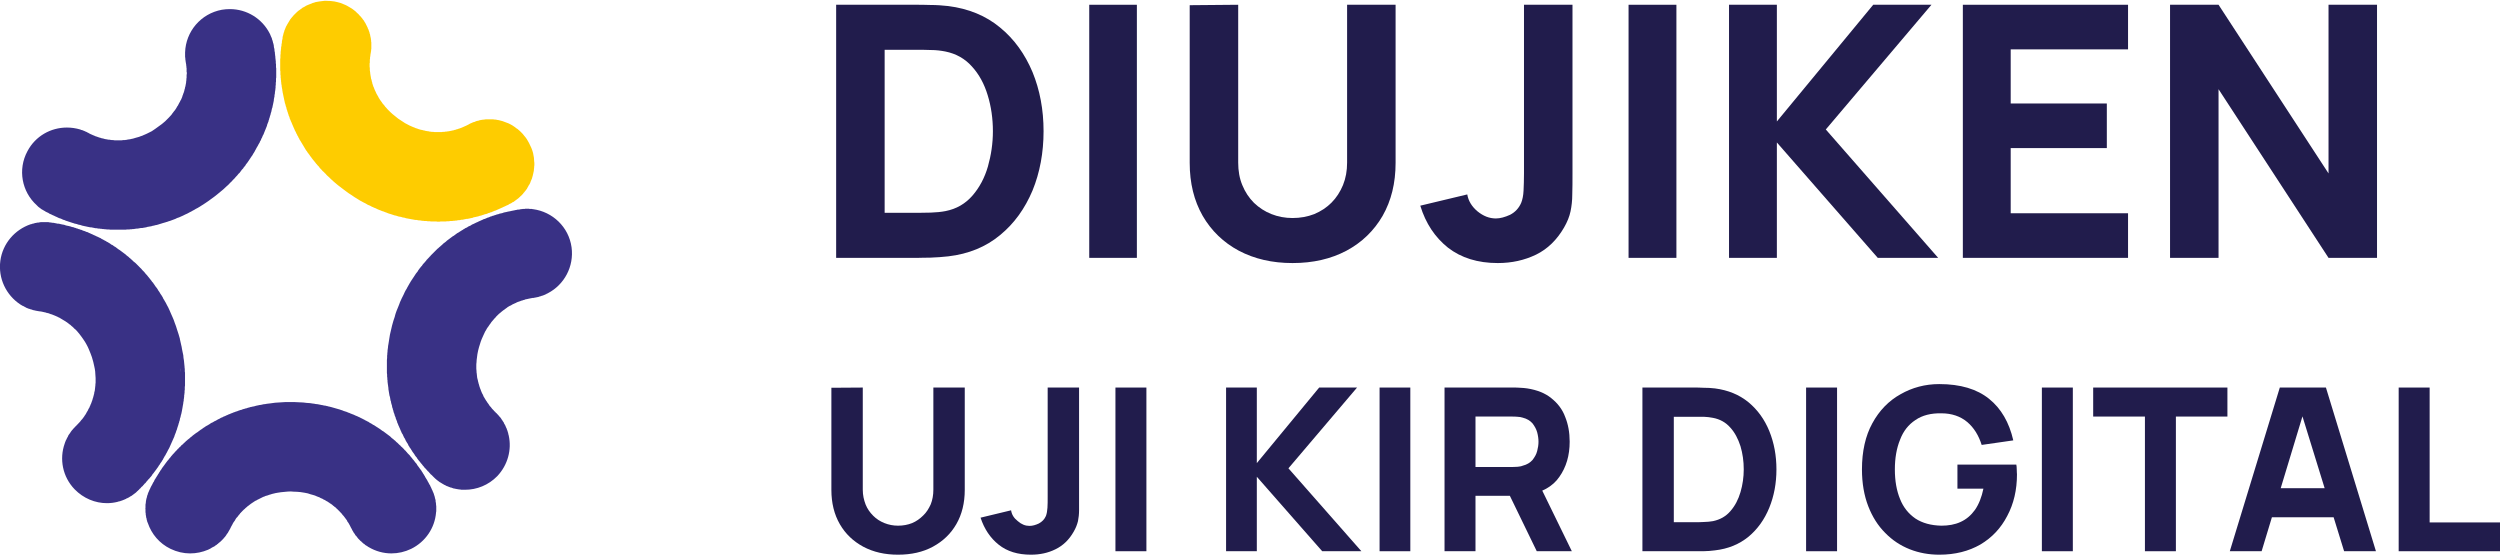
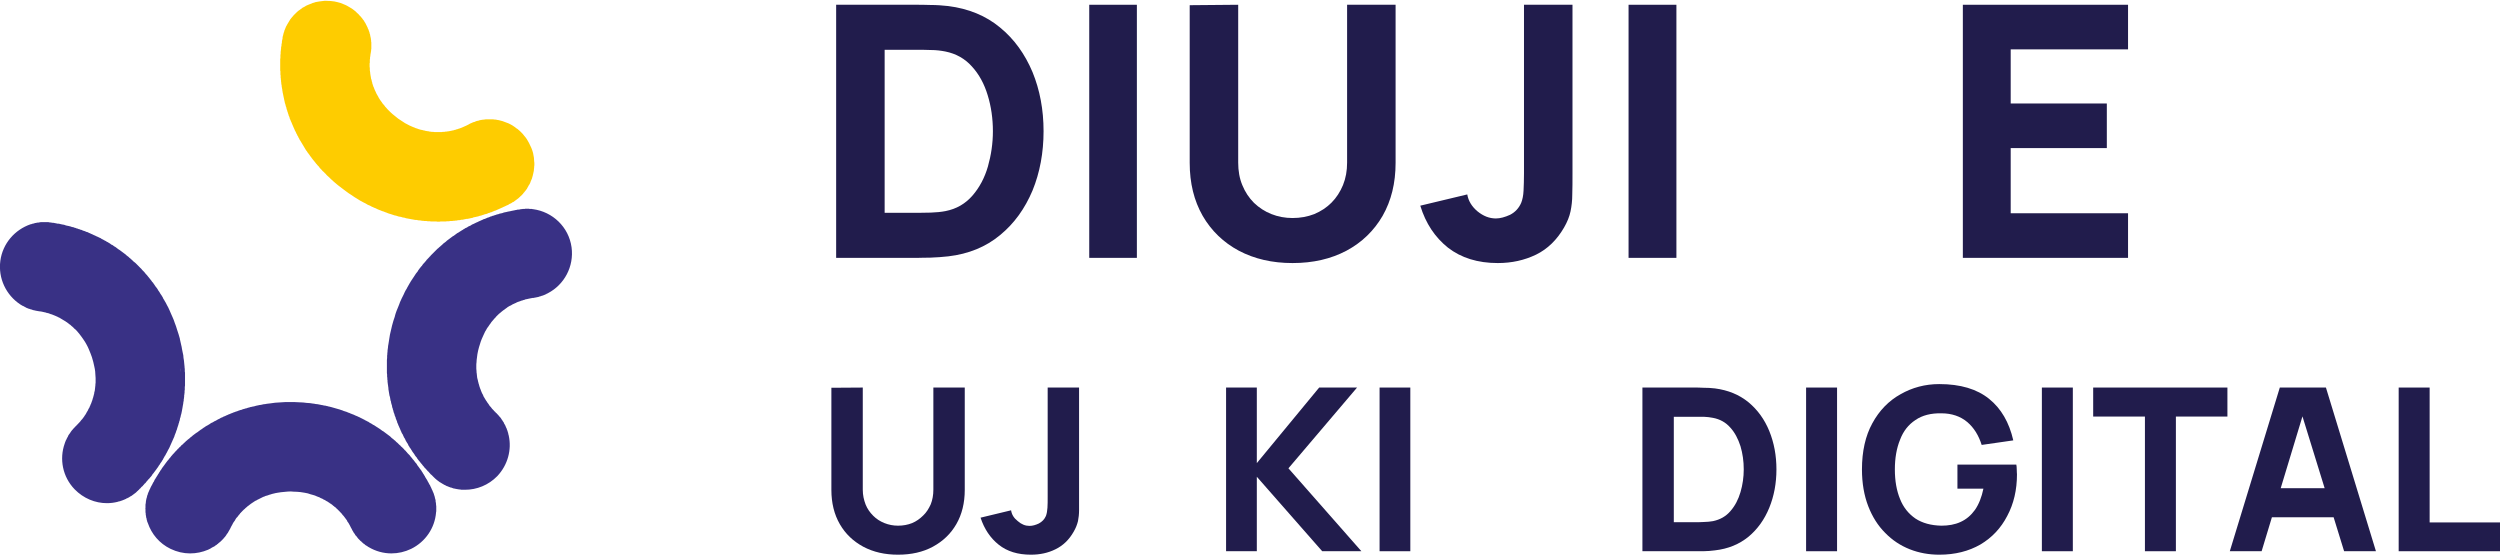
<svg xmlns="http://www.w3.org/2000/svg" xml:space="preserve" width="504px" height="112px" version="1.1" shape-rendering="geometricPrecision" text-rendering="geometricPrecision" image-rendering="optimizeQuality" fill-rule="evenodd" clip-rule="evenodd" viewBox="0 0 115.47 25.58">
  <g id="Layer_x0020_1">
    <g id="_2055853958384">
      <g>
        <path fill="#211C4C" fill-rule="nonzero" d="M38.62 11.87l0 -11.69 3.78 0c0.09,0 0.28,0 0.57,0.01 0.29,0 0.56,0.02 0.83,0.05 0.94,0.12 1.74,0.45 2.39,0.99 0.66,0.54 1.15,1.23 1.5,2.06 0.34,0.83 0.51,1.74 0.51,2.73 0,0.99 -0.17,1.91 -0.51,2.74 -0.35,0.83 -0.84,1.52 -1.5,2.06 -0.65,0.54 -1.45,0.87 -2.39,0.98 -0.27,0.03 -0.54,0.05 -0.83,0.06 -0.29,0 -0.48,0.01 -0.57,0.01l-3.78 0zm2.24 -2.08l1.54 0c0.15,0 0.35,-0.01 0.59,-0.01 0.25,-0.01 0.48,-0.03 0.68,-0.07 0.51,-0.1 0.92,-0.34 1.25,-0.72 0.32,-0.37 0.56,-0.82 0.71,-1.34 0.15,-0.53 0.23,-1.07 0.23,-1.63 0,-0.58 -0.08,-1.14 -0.24,-1.66 -0.16,-0.53 -0.4,-0.97 -0.73,-1.33 -0.32,-0.36 -0.73,-0.59 -1.22,-0.69 -0.2,-0.04 -0.43,-0.07 -0.68,-0.07 -0.24,-0.01 -0.44,-0.01 -0.59,-0.01l-1.54 0 0 7.53z" />
        <polygon id="_1" fill="#211C4C" fill-rule="nonzero" points="50.31,11.87 50.31,0.18 52.51,0.18 52.51,11.87 " />
        <path id="_2" fill="#211C4C" fill-rule="nonzero" d="M59.7 12.11c-0.94,0 -1.76,-0.19 -2.48,-0.57 -0.71,-0.38 -1.27,-0.92 -1.67,-1.61 -0.4,-0.7 -0.6,-1.51 -0.6,-2.45l0 -7.28 2.24 -0.02 0 7.29c0,0.38 0.06,0.73 0.19,1.04 0.13,0.32 0.31,0.59 0.54,0.82 0.23,0.22 0.5,0.4 0.81,0.52 0.3,0.12 0.63,0.18 0.97,0.18 0.36,0 0.69,-0.06 1,-0.18 0.31,-0.13 0.57,-0.3 0.8,-0.53 0.23,-0.23 0.4,-0.5 0.53,-0.81 0.13,-0.32 0.19,-0.66 0.19,-1.04l0 -7.29 2.24 0 0 7.3c0,0.94 -0.2,1.75 -0.6,2.45 -0.4,0.69 -0.96,1.23 -1.67,1.61 -0.72,0.38 -1.54,0.57 -2.49,0.57z" />
        <path id="_3" fill="#211C4C" fill-rule="nonzero" d="M69.18 12.11c-0.93,0 -1.69,-0.24 -2.3,-0.71 -0.6,-0.48 -1.03,-1.12 -1.28,-1.94l2.17 -0.52c0.05,0.3 0.21,0.56 0.47,0.78 0.27,0.22 0.55,0.33 0.85,0.33 0.2,0 0.42,-0.06 0.66,-0.17 0.23,-0.12 0.4,-0.3 0.51,-0.55 0.06,-0.15 0.1,-0.34 0.11,-0.57 0.01,-0.23 0.02,-0.49 0.02,-0.79l0 -7.79 2.24 0 0 7.79c0,0.37 0,0.7 -0.01,0.97 0,0.28 -0.03,0.54 -0.08,0.78 -0.05,0.24 -0.15,0.49 -0.3,0.75 -0.33,0.57 -0.76,0.99 -1.29,1.25 -0.54,0.26 -1.12,0.39 -1.77,0.39z" />
        <polygon id="_4" fill="#211C4C" fill-rule="nonzero" points="75.22,11.87 75.22,0.18 77.43,0.18 77.43,11.87 " />
-         <polygon id="_5" fill="#211C4C" fill-rule="nonzero" points="79.86,11.87 79.86,0.18 82.07,0.18 82.07,5.57 86.52,0.18 89.21,0.18 84.33,5.94 89.52,11.87 86.73,11.87 82.07,6.54 82.07,11.87 " />
        <polygon id="_6" fill="#211C4C" fill-rule="nonzero" points="90.66,11.87 90.66,0.18 98.29,0.18 98.29,2.24 92.87,2.24 92.87,4.74 97.31,4.74 97.31,6.8 92.87,6.8 92.87,9.81 98.29,9.81 98.29,11.87 " />
-         <polygon id="_7" fill="#211C4C" fill-rule="nonzero" points="100.23,11.87 100.23,0.18 102.47,0.18 107.55,7.97 107.55,0.18 109.79,0.18 109.79,11.87 107.55,11.87 102.47,4.08 102.47,11.87 " />
        <path fill="#211C4C" fill-rule="nonzero" d="M41.48 25.58c-0.61,0 -1.14,-0.12 -1.61,-0.37 -0.46,-0.25 -0.82,-0.59 -1.08,-1.04 -0.26,-0.45 -0.39,-0.98 -0.39,-1.58l0 -4.72 1.45 -0.01 0 4.72c0,0.25 0.05,0.47 0.13,0.68 0.08,0.2 0.2,0.37 0.35,0.52 0.15,0.15 0.32,0.26 0.52,0.34 0.2,0.08 0.41,0.12 0.63,0.12 0.23,0 0.45,-0.04 0.65,-0.12 0.19,-0.08 0.36,-0.2 0.51,-0.35 0.15,-0.14 0.26,-0.32 0.35,-0.52 0.08,-0.2 0.12,-0.43 0.12,-0.67l0 -4.72 1.45 0 0 4.73c0,0.6 -0.13,1.13 -0.39,1.58 -0.26,0.45 -0.62,0.79 -1.08,1.04 -0.46,0.25 -1,0.37 -1.61,0.37z" />
        <path id="_1_0" fill="#211C4C" fill-rule="nonzero" d="M47.62 25.58c-0.61,0 -1.1,-0.15 -1.49,-0.46 -0.39,-0.31 -0.67,-0.73 -0.84,-1.25l1.41 -0.34c0.03,0.2 0.13,0.36 0.31,0.5 0.17,0.15 0.35,0.22 0.54,0.22 0.14,0 0.28,-0.04 0.43,-0.11 0.15,-0.08 0.26,-0.19 0.33,-0.35 0.04,-0.11 0.06,-0.23 0.07,-0.38 0.01,-0.14 0.01,-0.31 0.01,-0.51l0 -5.04 1.45 0 0 5.04c0,0.24 0,0.45 0,0.63 0,0.18 -0.02,0.35 -0.05,0.5 -0.04,0.16 -0.1,0.32 -0.2,0.49 -0.21,0.37 -0.49,0.64 -0.84,0.81 -0.34,0.17 -0.72,0.25 -1.13,0.25z" />
-         <polygon id="_2_1" fill="#211C4C" fill-rule="nonzero" points="51.52,25.42 51.52,17.86 52.95,17.86 52.95,25.42 " />
        <polygon id="_3_2" fill="#211C4C" fill-rule="nonzero" points="56.63,25.42 56.63,17.86 58.05,17.86 58.05,21.35 60.93,17.86 62.68,17.86 59.51,21.59 62.88,25.42 61.07,25.42 58.05,21.98 58.05,25.42 " />
        <polygon id="_4_3" fill="#211C4C" fill-rule="nonzero" points="63.72,25.42 63.72,17.86 65.14,17.86 65.14,25.42 " />
-         <path id="_5_4" fill="#211C4C" fill-rule="nonzero" d="M66.72 25.42l0 -7.56 3.19 0c0.08,0 0.18,0 0.3,0.01 0.12,0 0.23,0.02 0.33,0.03 0.45,0.07 0.83,0.22 1.11,0.45 0.29,0.23 0.51,0.51 0.64,0.86 0.14,0.34 0.21,0.73 0.21,1.15 0,0.64 -0.16,1.18 -0.48,1.63 -0.31,0.45 -0.81,0.72 -1.48,0.83l-0.63 0.04 -1.76 0 0 2.56 -1.43 0zm4.26 0l-1.49 -3.07 1.47 -0.29 1.64 3.36 -1.62 0zm-2.83 -3.89l1.7 0c0.07,0 0.15,-0.01 0.24,-0.01 0.09,-0.01 0.17,-0.02 0.24,-0.05 0.2,-0.05 0.34,-0.14 0.45,-0.26 0.1,-0.13 0.18,-0.26 0.22,-0.42 0.04,-0.15 0.06,-0.29 0.06,-0.43 0,-0.13 -0.02,-0.28 -0.06,-0.43 -0.04,-0.15 -0.12,-0.29 -0.22,-0.42 -0.11,-0.12 -0.25,-0.21 -0.45,-0.26 -0.07,-0.02 -0.15,-0.04 -0.24,-0.04 -0.09,-0.01 -0.17,-0.01 -0.24,-0.01l-1.7 0 0 2.33z" />
        <path id="_6_5" fill="#211C4C" fill-rule="nonzero" d="M75.86 25.42l0 -7.56 2.44 0c0.06,0 0.19,0 0.37,0.01 0.19,0 0.37,0.01 0.54,0.03 0.61,0.08 1.12,0.29 1.55,0.64 0.42,0.35 0.74,0.79 0.96,1.33 0.22,0.54 0.33,1.13 0.33,1.77 0,0.64 -0.11,1.23 -0.33,1.77 -0.22,0.54 -0.54,0.99 -0.96,1.34 -0.43,0.35 -0.94,0.56 -1.55,0.63 -0.17,0.02 -0.35,0.04 -0.54,0.04 -0.18,0 -0.31,0 -0.37,0l-2.44 0zm1.45 -1.34l0.99 0c0.1,0 0.23,0 0.39,-0.01 0.16,0 0.3,-0.02 0.43,-0.04 0.33,-0.07 0.6,-0.22 0.81,-0.47 0.21,-0.24 0.36,-0.53 0.46,-0.87 0.1,-0.34 0.15,-0.69 0.15,-1.05 0,-0.38 -0.05,-0.73 -0.15,-1.07 -0.11,-0.34 -0.26,-0.63 -0.47,-0.86 -0.21,-0.24 -0.48,-0.39 -0.8,-0.45 -0.13,-0.03 -0.27,-0.04 -0.43,-0.05 -0.16,0 -0.29,0 -0.39,0l-0.99 0 0 4.87z" />
        <polygon id="_7_6" fill="#211C4C" fill-rule="nonzero" points="83.42,25.42 83.42,17.86 84.85,17.86 84.85,25.42 " />
        <path id="_8" fill="#211C4C" fill-rule="nonzero" d="M89.57 25.58c-0.47,0 -0.93,-0.08 -1.36,-0.25 -0.43,-0.17 -0.81,-0.42 -1.14,-0.76 -0.33,-0.33 -0.59,-0.74 -0.78,-1.23 -0.19,-0.49 -0.29,-1.06 -0.29,-1.7 0,-0.83 0.16,-1.55 0.48,-2.13 0.32,-0.59 0.76,-1.04 1.3,-1.34 0.54,-0.31 1.14,-0.47 1.79,-0.47 0.98,0 1.74,0.23 2.3,0.68 0.56,0.45 0.93,1.09 1.12,1.92l-1.46 0.21c-0.14,-0.44 -0.36,-0.8 -0.67,-1.06 -0.31,-0.26 -0.71,-0.4 -1.19,-0.4 -0.48,-0.01 -0.88,0.09 -1.2,0.31 -0.32,0.21 -0.56,0.51 -0.71,0.91 -0.16,0.39 -0.24,0.85 -0.24,1.37 0,0.53 0.08,0.98 0.24,1.37 0.15,0.38 0.39,0.68 0.71,0.9 0.32,0.21 0.72,0.32 1.2,0.33 0.32,0 0.62,-0.05 0.88,-0.17 0.27,-0.12 0.49,-0.31 0.67,-0.56 0.18,-0.26 0.31,-0.59 0.39,-0.98l-1.2 0 0 -1.11 2.72 0c0.01,0.05 0.02,0.13 0.02,0.24 0,0.12 0.01,0.19 0.01,0.2 0,0.73 -0.15,1.37 -0.45,1.93 -0.29,0.56 -0.7,1 -1.24,1.32 -0.54,0.31 -1.17,0.47 -1.9,0.47z" />
        <polygon id="_9" fill="#211C4C" fill-rule="nonzero" points="94.31,25.42 94.31,17.86 95.74,17.86 95.74,25.42 " />
        <polygon id="_10" fill="#211C4C" fill-rule="nonzero" points="99.07,25.42 99.07,19.2 96.68,19.2 96.68,17.86 102.88,17.86 102.88,19.2 100.5,19.2 100.5,25.42 " />
        <path id="_11" fill="#211C4C" fill-rule="nonzero" d="M102.99 25.42l2.31 -7.56 2.13 0 2.31 7.56 -1.47 0 -2.06 -6.67 0.27 0 -2.02 6.67 -1.47 0zm1.38 -1.57l0 -1.34 3.99 0 0 1.34 -3.99 0z" />
        <polygon id="_12" fill="#211C4C" fill-rule="nonzero" points="110.79,25.42 110.79,17.86 112.22,17.86 112.22,24.09 115.47,24.09 115.47,25.42 " />
      </g>
      <g>
        <path fill="#393185" d="M18.24 14.57c-0.1,0.27 -0.17,0.57 -0.23,0.85 -0.01,0.08 -0.03,0.17 -0.04,0.25 -0.01,0.07 -0.02,0.13 -0.03,0.19 -0.01,0.05 -0.02,0.1 -0.02,0.15 -0.01,0.05 -0.01,0.1 -0.02,0.14 0,0.04 0,0.08 -0.01,0.12 0,0.04 0,0.08 -0.01,0.12 0,0.03 0,0.07 0,0.1 0,0.04 -0.01,0.07 -0.01,0.1 0,0.03 0,0.07 0,0.1 0,0.03 0,0.06 0,0.09 0,0.03 0,0.06 0,0.09 0,0.02 0,0.05 0,0.08 0,0.03 0,0.05 0,0.08 0,0.03 0,0.05 0,0.08 0,0.03 0,0.05 0,0.08 0,0.02 0.01,0.05 0.01,0.07 0,0.03 0,0.05 0,0.07 0,0.03 0,0.05 0.01,0.08 0,0.02 0,0.04 0,0.07 0,0.02 0.01,0.04 0.01,0.06 0,0.03 0,0.05 0,0.07 0.01,0.02 0.01,0.05 0.01,0.07l0.01 0.06 0.01 0.07c0,0.02 0,0.04 0.01,0.06l0 0.06 0.01 0.06 0.01 0.06 0.01 0.06 0.01 0.06 0.01 0.06c0.01,0.02 0.01,0.04 0.02,0.06l0.01 0.05 0.01 0.06c0,0.02 0.01,0.04 0.01,0.06 0.01,0.01 0.01,0.03 0.02,0.05 0,0.02 0,0.04 0.01,0.06 0,0.01 0.01,0.03 0.01,0.05l0.02 0.05 0.01 0.06 0.01 0.05 0.02 0.05 0.01 0.05c0.01,0.02 0.01,0.04 0.02,0.05 0,0.02 0.01,0.04 0.01,0.06l0.02 0.05 0.02 0.05 0.01 0.05 0.02 0.05 0.02 0.04c0,0.02 0.01,0.04 0.01,0.05 0.01,0.02 0.01,0.04 0.02,0.05l0.02 0.05 0.02 0.05 0.01 0.05c0.01,0.01 0.02,0.03 0.02,0.04 0.01,0.02 0.02,0.03 0.02,0.05l0.02 0.05 0.02 0.04 0.02 0.05 0.02 0.04 0.02 0.05 0.02 0.05 0.02 0.04 0.02 0.05 0.02 0.04 0.03 0.04 0.02 0.05 0.02 0.04 0.02 0.05 0.03 0.04 0.02 0.04 0.02 0.04 0.02 0.05 0.03 0.04 0.02 0.04c0.01,0.02 0.02,0.03 0.03,0.04l0.02 0.04 0.02 0.05 0.03 0.04 0.02 0.04 0.03 0.04 0.03 0.04 0.02 0.04 0.03 0.04 0.02 0.04 0.03 0.04 0.03 0.04c0.01,0.01 0.02,0.03 0.03,0.04l0.02 0.04 0.03 0.04 0.03 0.04 0.03 0.03 0.02 0.04 0.03 0.04 0.03 0.04 0.03 0.04 0.03 0.03 0.03 0.04 0.03 0.04 0.03 0.03 0.03 0.04 0.03 0.04 0.03 0.03c0.01,0.02 0.02,0.03 0.03,0.04 0.01,0.01 0.02,0.02 0.03,0.04l0.04 0.03 0.03 0.04 0.03 0.03c0.01,0.01 0.02,0.03 0.03,0.04l0.04 0.03 0.03 0.04c0.01,0.01 0.02,0.02 0.03,0.03 0.01,0.01 0.02,0.02 0.03,0.04l0.04 0.03 0.03 0.03 0.04 0.04 0.03 0.03 0.01 0.01 0.02 0.02c0.02,0.01 0.03,0.03 0.04,0.04 0.01,0.01 0.02,0.02 0.04,0.03 0.01,0.01 0.02,0.02 0.03,0.03 0.02,0.01 0.03,0.02 0.04,0.03 0.01,0.01 0.03,0.02 0.04,0.03 0.01,0.01 0.03,0.02 0.04,0.03 0.01,0.01 0.03,0.02 0.04,0.03 0.02,0 0.03,0.01 0.04,0.02 0.02,0.01 0.03,0.02 0.05,0.03 0.01,0.01 0.02,0.02 0.04,0.02 0.01,0.01 0.03,0.02 0.04,0.03 0.02,0.01 0.03,0.02 0.05,0.02 0.02,0.01 0.03,0.02 0.05,0.03 0.01,0 0.03,0.01 0.04,0.02 0.02,0 0.04,0.01 0.05,0.02 0.02,0 0.04,0.01 0.05,0.02 0.02,0 0.04,0.01 0.05,0.02 0.02,0 0.04,0.01 0.06,0.01 0.01,0.01 0.03,0.01 0.05,0.02 0.02,0.01 0.04,0.01 0.05,0.02 0.02,0 0.04,0 0.06,0.01 0.02,0 0.04,0.01 0.06,0.01 0.02,0.01 0.04,0.01 0.06,0.01 0.02,0.01 0.04,0.01 0.06,0.01 0.02,0 0.04,0.01 0.06,0.01 0.02,0 0.04,0 0.06,0.01 0.03,0 0.05,0 0.07,0 0.02,0 0.05,0 0.07,0l0.03 0c0.54,0 1.08,-0.21 1.49,-0.63 0.49,-0.52 0.67,-1.22 0.53,-1.87 -0.01,-0.02 -0.01,-0.04 -0.02,-0.07 0,-0.02 -0.01,-0.04 -0.01,-0.06 -0.01,-0.02 -0.02,-0.04 -0.02,-0.06 -0.01,-0.02 -0.01,-0.04 -0.02,-0.06 -0.01,-0.02 -0.02,-0.04 -0.02,-0.06 -0.01,-0.02 -0.02,-0.04 -0.03,-0.06 0,-0.01 -0.01,-0.03 -0.02,-0.05 -0.01,-0.02 -0.02,-0.03 -0.02,-0.05 -0.01,-0.02 -0.02,-0.04 -0.03,-0.05 -0.01,-0.02 -0.02,-0.03 -0.03,-0.05 0,-0.02 -0.01,-0.03 -0.02,-0.05 -0.01,-0.01 -0.02,-0.03 -0.03,-0.04 -0.01,-0.02 -0.02,-0.04 -0.03,-0.05 -0.01,-0.02 -0.02,-0.03 -0.03,-0.04 -0.01,-0.02 -0.02,-0.03 -0.03,-0.05 -0.01,-0.01 -0.02,-0.02 -0.03,-0.04 -0.01,-0.01 -0.02,-0.02 -0.04,-0.04 -0.01,-0.01 -0.02,-0.02 -0.03,-0.04 -0.01,-0.01 -0.02,-0.02 -0.03,-0.03 -0.01,-0.02 -0.02,-0.03 -0.04,-0.04 -0.01,-0.01 -0.02,-0.03 -0.03,-0.04 -0.01,-0.01 -0.02,-0.01 -0.03,-0.02l-0.01 -0.01c-0.01,-0.01 -0.02,-0.02 -0.03,-0.04 -0.01,-0.01 -0.03,-0.02 -0.04,-0.03 -0.01,-0.01 -0.02,-0.03 -0.03,-0.04 -0.01,-0.01 -0.02,-0.02 -0.03,-0.03 -0.02,-0.02 -0.03,-0.03 -0.04,-0.04 -0.01,-0.02 -0.02,-0.03 -0.03,-0.04 -0.01,-0.02 -0.02,-0.03 -0.03,-0.04 -0.02,-0.02 -0.03,-0.03 -0.04,-0.04 -0.01,-0.02 -0.02,-0.03 -0.03,-0.04 -0.01,-0.02 -0.02,-0.03 -0.03,-0.05 -0.01,-0.01 -0.02,-0.02 -0.03,-0.04 -0.01,-0.01 -0.02,-0.03 -0.03,-0.04 -0.01,-0.02 -0.02,-0.03 -0.03,-0.05 -0.01,-0.01 -0.02,-0.03 -0.03,-0.04 -0.01,-0.02 -0.02,-0.04 -0.03,-0.05 -0.01,-0.02 -0.02,-0.03 -0.03,-0.05 -0.01,-0.02 -0.02,-0.03 -0.03,-0.05 -0.01,-0.02 -0.02,-0.04 -0.03,-0.05 -0.01,-0.02 -0.01,-0.04 -0.02,-0.06 -0.01,-0.01 -0.02,-0.03 -0.03,-0.05 -0.01,-0.02 -0.02,-0.04 -0.03,-0.06 0,-0.02 -0.01,-0.03 -0.02,-0.05 -0.01,-0.02 -0.02,-0.04 -0.02,-0.06 -0.01,-0.03 -0.02,-0.05 -0.03,-0.07 -0.01,-0.02 -0.01,-0.04 -0.02,-0.06 -0.01,-0.02 -0.02,-0.05 -0.02,-0.07 -0.01,-0.02 -0.02,-0.04 -0.02,-0.07 -0.01,-0.02 -0.02,-0.04 -0.02,-0.07 -0.01,-0.02 -0.02,-0.05 -0.02,-0.08 -0.01,-0.02 -0.01,-0.05 -0.02,-0.08 -0.01,-0.02 -0.01,-0.05 -0.02,-0.08 0,-0.03 -0.01,-0.06 -0.01,-0.09 0,-0.03 -0.01,-0.07 -0.01,-0.1 -0.01,-0.03 -0.01,-0.07 -0.01,-0.11 0,-0.03 -0.01,-0.07 -0.01,-0.11 0,-0.05 0,-0.09 0,-0.14 0,-0.05 0,-0.1 0.01,-0.16 0,-0.07 0.01,-0.14 0.02,-0.21 0.02,-0.21 0.07,-0.42 0.14,-0.63 0.02,-0.08 0.05,-0.15 0.08,-0.23 0.03,-0.07 0.06,-0.13 0.09,-0.2 0.02,-0.05 0.05,-0.1 0.07,-0.15 0.03,-0.04 0.05,-0.08 0.07,-0.12 0.02,-0.03 0.04,-0.07 0.07,-0.1 0.02,-0.03 0.04,-0.06 0.06,-0.09 0.02,-0.03 0.04,-0.05 0.06,-0.08 0.01,-0.02 0.03,-0.05 0.05,-0.07 0.02,-0.03 0.04,-0.05 0.06,-0.07 0.02,-0.02 0.03,-0.04 0.05,-0.06 0.02,-0.02 0.04,-0.04 0.06,-0.06 0.01,-0.02 0.03,-0.04 0.05,-0.06 0.02,-0.02 0.03,-0.03 0.05,-0.05 0.02,-0.02 0.04,-0.03 0.05,-0.05 0.02,-0.01 0.04,-0.03 0.05,-0.04 0.02,-0.02 0.04,-0.03 0.06,-0.05 0.01,-0.01 0.03,-0.02 0.05,-0.04 0.01,-0.01 0.03,-0.02 0.05,-0.04 0.01,-0.01 0.03,-0.02 0.05,-0.03 0.01,-0.02 0.03,-0.03 0.05,-0.04 0.01,-0.01 0.03,-0.02 0.04,-0.03 0.02,-0.01 0.04,-0.03 0.05,-0.04 0.02,-0.01 0.04,-0.02 0.05,-0.03 0.02,-0.01 0.04,-0.02 0.05,-0.03 0.02,-0.01 0.03,-0.01 0.05,-0.02 0.02,-0.01 0.03,-0.02 0.05,-0.03 0.02,-0.01 0.03,-0.02 0.05,-0.03 0.01,0 0.03,-0.01 0.05,-0.02 0.01,-0.01 0.03,-0.02 0.04,-0.02 0.02,-0.01 0.04,-0.02 0.05,-0.02 0.02,-0.01 0.03,-0.02 0.05,-0.03 0.02,0 0.03,-0.01 0.05,-0.02 0.01,0 0.03,-0.01 0.05,-0.01 0.01,-0.01 0.03,-0.02 0.05,-0.02 0.01,-0.01 0.03,-0.01 0.04,-0.02 0.02,0 0.04,-0.01 0.05,-0.01 0.02,-0.01 0.03,-0.01 0.05,-0.02 0.01,0 0.03,-0.01 0.05,-0.01 0.01,-0.01 0.03,-0.01 0.04,-0.02l0.05 -0.01c0.02,0 0.03,-0.01 0.05,-0.01 0.02,0 0.03,-0.01 0.05,-0.01 0.01,-0.01 0.03,-0.01 0.04,-0.01l0.05 -0.01c0.02,0 0.03,-0.01 0.05,-0.01l0.05 -0.01c0.01,0 0.02,0 0.04,0l0.01 0c0.01,-0.01 0.03,-0.01 0.04,-0.01 0.02,0 0.03,-0.01 0.05,-0.01 0.02,0 0.03,-0.01 0.05,-0.01 0.01,0 0.03,-0.01 0.05,-0.01 0.01,0 0.03,-0.01 0.04,-0.01 0.02,-0.01 0.04,-0.01 0.05,-0.02 0.02,0 0.03,-0.01 0.05,-0.01 0.01,-0.01 0.03,-0.01 0.05,-0.02 0.01,0 0.03,-0.01 0.04,-0.01 0.02,-0.01 0.04,-0.02 0.05,-0.02 0.02,-0.01 0.03,-0.01 0.05,-0.02 0.02,-0.01 0.03,-0.02 0.05,-0.02 0.01,-0.01 0.03,-0.02 0.04,-0.03 0.02,0 0.04,-0.01 0.05,-0.02 0.75,-0.39 1.21,-1.23 1.09,-2.12 -0.13,-0.94 -0.88,-1.64 -1.78,-1.76 -0.02,0 -0.04,0 -0.05,-0.01 -0.02,0 -0.04,0 -0.06,0 -0.01,0 -0.03,0 -0.05,0 -0.01,-0.01 -0.03,-0.01 -0.05,-0.01 -0.02,0 -0.03,0 -0.05,0l-0.01 0c-0.01,0 -0.03,0 -0.04,0 -0.02,0 -0.03,0 -0.05,0 -0.02,0.01 -0.03,0.01 -0.05,0.01 -0.02,0 -0.03,0 -0.05,0 -0.02,0 -0.03,0 -0.05,0.01 -0.01,0 -0.03,0 -0.04,0l-0.01 0 -0.04 0.01 -0.05 0.01 -0.05 0 -0.05 0.01c-0.02,0.01 -0.03,0.01 -0.05,0.01l-0.04 0.01 -0.05 0.01 -0.05 0.01 -0.05 0.01 -0.04 0.01 -0.05 0.01 -0.05 0.01c-0.01,0 -0.03,0 -0.05,0.01l-0.04 0.01 -0.05 0.01 -0.05 0.01 -0.04 0.01 -0.05 0.02 -0.04 0.01 -0.05 0.01c-0.02,0 -0.03,0.01 -0.05,0.01 -0.01,0.01 -0.03,0.01 -0.04,0.02l-0.05 0.01 -0.04 0.01 -0.05 0.02 -0.04 0.01 -0.05 0.02 -0.05 0.01c-0.01,0.01 -0.03,0.01 -0.04,0.02 -0.02,0 -0.03,0.01 -0.05,0.01l-0.04 0.02 -0.04 0.02c-0.02,0 -0.03,0.01 -0.05,0.01l-0.04 0.02 -0.05 0.02 -0.04 0.02 -0.05 0.01c-0.01,0.01 -0.03,0.02 -0.04,0.02l-0.04 0.02 -0.05 0.02 -0.04 0.02 -0.05 0.02 -0.04 0.02 -0.04 0.02 -0.05 0.02c-0.01,0 -0.02,0.01 -0.04,0.02l-0.04 0.02 -0.04 0.02 -0.05 0.02c-0.01,0.01 -0.03,0.02 -0.04,0.02 -0.01,0.01 -0.03,0.02 -0.04,0.03l-0.04 0.02 -0.05 0.02 -0.04 0.02 -0.04 0.03 -0.04 0.02 -0.05 0.02 -0.04 0.03 -0.04 0.02 -0.04 0.03 -0.04 0.02 -0.04 0.03c-0.02,0.01 -0.03,0.02 -0.04,0.02l-0.04 0.03 -0.05 0.03 -0.04 0.02 -0.04 0.03c-0.01,0.01 -0.02,0.02 -0.04,0.03 -0.01,0.01 -0.02,0.02 -0.04,0.03l-0.04 0.03 -0.04 0.02 -0.04 0.03c-0.01,0.01 -0.03,0.02 -0.04,0.03 -0.01,0.01 -0.03,0.02 -0.04,0.03l-0.04 0.03 -0.04 0.03 -0.04 0.03c-0.01,0.01 -0.03,0.02 -0.04,0.03 -0.01,0.01 -0.02,0.02 -0.04,0.04l-0.04 0.03 -0.04 0.03 -0.04 0.03c-0.01,0.01 -0.02,0.02 -0.04,0.04 -0.01,0.01 -0.02,0.02 -0.03,0.03l-0.04 0.03 -0.04 0.04 -0.04 0.03 -0.04 0.04 -0.04 0.03 -0.04 0.04c-0.01,0.01 -0.02,0.02 -0.04,0.04 -0.01,0.01 -0.02,0.02 -0.03,0.03 -0.02,0.02 -0.03,0.03 -0.04,0.04l-0.04 0.04 -0.04 0.04 -0.04 0.04c-0.01,0.01 -0.02,0.02 -0.04,0.04 -0.01,0.01 -0.02,0.02 -0.03,0.04 -0.02,0.01 -0.03,0.02 -0.04,0.04 -0.01,0.01 -0.03,0.03 -0.04,0.04 -0.01,0.01 -0.02,0.03 -0.04,0.04 -0.01,0.02 -0.02,0.03 -0.04,0.04l-0.03 0.05 -0.04 0.04 -0.04 0.05 -0.04 0.04 -0.04 0.05 -0.03 0.05c-0.02,0.01 -0.03,0.03 -0.04,0.04l-0.04 0.05 -0.04 0.05c-0.01,0.02 -0.02,0.04 -0.04,0.05l-0.03 0.06 -0.04 0.05 -0.04 0.05 -0.04 0.06c-0.01,0.02 -0.03,0.04 -0.04,0.06 -0.01,0.02 -0.02,0.04 -0.04,0.06 -0.01,0.02 -0.02,0.04 -0.04,0.06 -0.01,0.02 -0.02,0.04 -0.04,0.06 -0.01,0.02 -0.02,0.04 -0.04,0.06 -0.01,0.02 -0.02,0.05 -0.04,0.07 -0.01,0.02 -0.02,0.04 -0.04,0.07 -0.01,0.02 -0.02,0.04 -0.04,0.07 -0.01,0.02 -0.03,0.05 -0.04,0.07 -0.01,0.03 -0.03,0.05 -0.04,0.08 -0.02,0.02 -0.03,0.05 -0.05,0.08 -0.01,0.03 -0.02,0.05 -0.04,0.08 -0.01,0.03 -0.03,0.06 -0.04,0.09 -0.02,0.03 -0.04,0.07 -0.05,0.1 -0.02,0.03 -0.03,0.07 -0.05,0.1 -0.02,0.04 -0.03,0.08 -0.05,0.11 -0.02,0.05 -0.04,0.09 -0.05,0.13 -0.02,0.05 -0.04,0.1 -0.06,0.15 -0.02,0.06 -0.05,0.11 -0.07,0.17 -0.03,0.08 -0.06,0.17 -0.08,0.25z" />
        <path fill="#393185" d="M13.18 18.53c0.05,0 0.09,0 0.13,0 0.04,0 0.08,0 0.12,0 0.12,0 0.24,0 0.35,0.01 0.08,0 0.15,0.01 0.22,0.01 0.06,0.01 0.12,0.01 0.17,0.02 0.05,0 0.1,0.01 0.15,0.01 0.04,0.01 0.09,0.01 0.13,0.02 0.04,0 0.08,0.01 0.12,0.02 0.03,0 0.07,0.01 0.1,0.01 0.04,0.01 0.07,0.01 0.1,0.02 0.04,0.01 0.07,0.01 0.1,0.02 0.03,0 0.06,0.01 0.09,0.02 0.03,0 0.06,0.01 0.09,0.01 0.02,0.01 0.05,0.02 0.08,0.02 0.03,0.01 0.05,0.02 0.08,0.02 0.02,0.01 0.05,0.01 0.08,0.02 0.02,0.01 0.05,0.01 0.07,0.02 0.02,0.01 0.05,0.01 0.07,0.02l0.07 0.02c0.03,0.01 0.05,0.01 0.07,0.02 0.03,0.01 0.05,0.01 0.07,0.02 0.02,0.01 0.04,0.01 0.07,0.02 0.02,0.01 0.04,0.02 0.06,0.02 0.02,0.01 0.04,0.02 0.06,0.02 0.02,0.01 0.04,0.02 0.06,0.03 0.03,0 0.05,0.01 0.07,0.02 0.02,0 0.04,0.01 0.06,0.02 0.02,0.01 0.03,0.01 0.05,0.02 0.02,0.01 0.04,0.02 0.06,0.02 0.02,0.01 0.04,0.02 0.06,0.03 0.02,0 0.04,0.01 0.05,0.02 0.02,0.01 0.04,0.01 0.06,0.02 0.02,0.01 0.04,0.02 0.05,0.02 0.02,0.01 0.04,0.02 0.06,0.03 0.02,0.01 0.03,0.01 0.05,0.02 0.02,0.01 0.04,0.02 0.05,0.02 0.02,0.01 0.04,0.02 0.06,0.03l0.05 0.02 0.05 0.03 0.05 0.02 0.05 0.03 0.05 0.02c0.01,0.01 0.03,0.02 0.04,0.03 0.02,0.01 0.04,0.01 0.05,0.02 0.02,0.01 0.03,0.02 0.05,0.03l0.05 0.02 0.04 0.03 0.05 0.03 0.04 0.02c0.02,0.01 0.03,0.02 0.05,0.03 0.01,0.01 0.03,0.02 0.04,0.03l0.05 0.02 0.04 0.03 0.05 0.03 0.04 0.03 0.04 0.02c0.02,0.01 0.03,0.02 0.04,0.03l0.05 0.03c0.01,0.01 0.02,0.02 0.04,0.03l0.04 0.03 0.04 0.03 0.04 0.02 0.04 0.03 0.04 0.03 0.04 0.03 0.04 0.03c0.01,0.01 0.03,0.02 0.04,0.03 0.01,0.01 0.03,0.02 0.04,0.03l0.04 0.03 0.04 0.03 0.04 0.04c0.01,0.01 0.02,0.02 0.03,0.03 0.02,0.01 0.03,0.02 0.04,0.03l0.04 0.03 0.03 0.03 0.04 0.03c0.01,0.01 0.03,0.02 0.04,0.04 0.01,0.01 0.02,0.02 0.03,0.03l0.04 0.03 0.03 0.03 0.04 0.04 0.03 0.03 0.04 0.03 0.03 0.04 0.04 0.03c0.01,0.01 0.02,0.02 0.03,0.03l0.04 0.04 0.03 0.03 0.03 0.04c0.01,0.01 0.02,0.02 0.04,0.03 0.01,0.01 0.02,0.02 0.03,0.04l0.03 0.03 0.03 0.04 0.03 0.03 0.04 0.04 0.03 0.03 0.03 0.04c0.01,0.01 0.02,0.02 0.03,0.04l0.03 0.03 0.03 0.04 0.03 0.04 0.03 0.03c0.01,0.01 0.02,0.03 0.03,0.04 0.01,0.01 0.02,0.02 0.03,0.04l0.03 0.04 0.03 0.03 0.03 0.04 0.02 0.04 0.03 0.04 0.03 0.04c0.01,0.01 0.02,0.02 0.03,0.04l0.02 0.03 0.03 0.04 0.03 0.04 0.03 0.04 0.02 0.04 0.03 0.04 0.02 0.04c0.01,0.02 0.02,0.03 0.03,0.04 0.01,0.02 0.02,0.03 0.02,0.04l0.03 0.04 0.02 0.05 0.03 0.04 0.02 0.04 0.03 0.04 0.02 0.04c0.01,0.02 0.02,0.03 0.02,0.04 0.01,0.02 0.02,0.03 0.03,0.05l0.02 0.04 0.02 0.04 0.03 0.04 0.02 0.05 0.02 0.04 0.02 0.04c0.01,0.02 0.01,0.03 0.02,0.05l0 0c0.01,0.01 0.02,0.03 0.02,0.04 0.01,0.02 0.02,0.03 0.02,0.05 0.01,0.01 0.02,0.03 0.02,0.04 0.01,0.02 0.01,0.03 0.02,0.05 0.01,0.01 0.01,0.03 0.02,0.05 0,0.01 0.01,0.03 0.01,0.04 0.01,0.02 0.01,0.04 0.02,0.05 0,0.02 0.01,0.03 0.01,0.05 0.01,0.02 0.01,0.03 0.01,0.05 0.01,0.02 0.01,0.03 0.02,0.05 0,0.02 0,0.04 0.01,0.05 0,0.02 0,0.04 0,0.06 0.01,0.01 0.01,0.03 0.01,0.05 0,0.02 0.01,0.04 0.01,0.05 0,0.02 0,0.04 0,0.06 0.01,0.02 0.01,0.04 0.01,0.06 0,0.01 0,0.03 0,0.05 0,0.02 0,0.04 0,0.06 0,0.02 0,0.04 0,0.06 0,0.02 0,0.04 0,0.06 -0.01,0.02 -0.01,0.04 -0.01,0.06 -0.06,0.7 -0.48,1.34 -1.15,1.67 -0.29,0.14 -0.6,0.21 -0.91,0.21 -0.37,0 -0.73,-0.1 -1.05,-0.29 -0.02,-0.01 -0.04,-0.02 -0.06,-0.04 -0.01,-0.01 -0.03,-0.02 -0.05,-0.03 -0.01,-0.01 -0.03,-0.02 -0.05,-0.03 -0.01,-0.01 -0.03,-0.03 -0.04,-0.04 -0.02,-0.01 -0.03,-0.02 -0.05,-0.03 -0.01,-0.01 -0.03,-0.03 -0.04,-0.04 -0.02,-0.01 -0.03,-0.02 -0.04,-0.04 -0.02,-0.01 -0.03,-0.02 -0.04,-0.03 -0.02,-0.01 -0.03,-0.03 -0.04,-0.04 -0.01,-0.01 -0.03,-0.03 -0.04,-0.04 -0.01,-0.01 -0.02,-0.02 -0.04,-0.04 -0.01,-0.01 -0.02,-0.02 -0.03,-0.04 -0.01,-0.01 -0.02,-0.02 -0.03,-0.04 -0.01,-0.01 -0.02,-0.02 -0.03,-0.04 -0.02,-0.01 -0.03,-0.02 -0.04,-0.04 -0.01,-0.01 -0.01,-0.02 -0.02,-0.04 -0.01,-0.01 -0.02,-0.03 -0.03,-0.04 -0.01,-0.01 -0.02,-0.03 -0.03,-0.04 -0.01,-0.02 -0.02,-0.03 -0.02,-0.04 -0.01,-0.02 -0.02,-0.03 -0.03,-0.05 -0.01,-0.01 -0.02,-0.02 -0.02,-0.04 -0.01,-0.01 -0.02,-0.03 -0.02,-0.04l-0.02 -0.03 -0.01 -0.02c0,-0.01 -0.01,-0.02 -0.02,-0.04 -0.01,-0.01 -0.01,-0.03 -0.02,-0.04 -0.01,-0.02 -0.02,-0.03 -0.02,-0.04l-0.03 -0.05c-0.01,-0.01 -0.01,-0.03 -0.02,-0.04l-0.03 -0.04c-0.01,-0.02 -0.02,-0.03 -0.03,-0.04 0,-0.02 -0.01,-0.03 -0.02,-0.05 -0.01,-0.01 -0.02,-0.02 -0.03,-0.04 -0.01,-0.01 -0.02,-0.02 -0.03,-0.04 -0.01,-0.01 -0.02,-0.03 -0.03,-0.04 -0.01,-0.01 -0.02,-0.03 -0.03,-0.04 -0.01,-0.01 -0.02,-0.03 -0.03,-0.04 -0.01,-0.01 -0.03,-0.03 -0.04,-0.04 -0.01,-0.02 -0.02,-0.03 -0.03,-0.04 -0.01,-0.02 -0.02,-0.03 -0.03,-0.04 -0.02,-0.01 -0.03,-0.03 -0.04,-0.04 -0.01,-0.01 -0.03,-0.03 -0.04,-0.04 -0.01,-0.01 -0.02,-0.03 -0.04,-0.04 -0.01,-0.01 -0.02,-0.03 -0.04,-0.04 -0.01,-0.01 -0.02,-0.03 -0.04,-0.04 -0.01,-0.01 -0.03,-0.02 -0.04,-0.04 -0.01,-0.01 -0.03,-0.02 -0.04,-0.04 -0.02,-0.01 -0.03,-0.02 -0.05,-0.03 -0.01,-0.02 -0.03,-0.03 -0.05,-0.04 -0.01,-0.01 -0.03,-0.03 -0.04,-0.04 -0.02,-0.01 -0.04,-0.02 -0.05,-0.04 -0.02,-0.01 -0.04,-0.02 -0.06,-0.03 -0.02,-0.02 -0.03,-0.03 -0.05,-0.04 -0.02,-0.01 -0.04,-0.02 -0.06,-0.04 -0.02,-0.01 -0.04,-0.02 -0.06,-0.03 -0.02,-0.01 -0.04,-0.03 -0.06,-0.04 -0.02,-0.01 -0.04,-0.02 -0.07,-0.03 -0.02,-0.02 -0.04,-0.03 -0.07,-0.04 -0.02,-0.01 -0.04,-0.02 -0.07,-0.03 -0.02,-0.02 -0.05,-0.03 -0.08,-0.04 -0.02,-0.01 -0.05,-0.02 -0.08,-0.03 -0.03,-0.01 -0.06,-0.03 -0.09,-0.04 -0.03,-0.01 -0.07,-0.02 -0.1,-0.03 -0.04,-0.01 -0.07,-0.02 -0.11,-0.03 -0.04,-0.01 -0.08,-0.03 -0.12,-0.04 -0.05,-0.01 -0.1,-0.02 -0.15,-0.03 -0.06,-0.01 -0.13,-0.02 -0.19,-0.03 -0.11,-0.01 -0.22,-0.02 -0.33,-0.02 -0.04,0 -0.08,-0.01 -0.12,-0.01 -0.1,0 -0.19,0.01 -0.29,0.02 -0.11,0.01 -0.22,0.02 -0.32,0.04 -0.06,0.01 -0.12,0.02 -0.19,0.04 -0.04,0.01 -0.09,0.02 -0.14,0.04 -0.04,0.01 -0.08,0.02 -0.12,0.04 -0.04,0.01 -0.07,0.02 -0.11,0.03 -0.03,0.02 -0.06,0.03 -0.1,0.04 -0.03,0.01 -0.05,0.03 -0.08,0.04 -0.03,0.01 -0.06,0.03 -0.08,0.04 -0.03,0.01 -0.05,0.02 -0.08,0.04 -0.02,0.01 -0.05,0.02 -0.07,0.04 -0.02,0.01 -0.05,0.02 -0.07,0.03 -0.02,0.02 -0.04,0.03 -0.06,0.04 -0.02,0.02 -0.04,0.03 -0.06,0.04 -0.02,0.02 -0.04,0.03 -0.06,0.04 -0.02,0.01 -0.03,0.03 -0.05,0.04 -0.02,0.01 -0.04,0.03 -0.05,0.04 -0.02,0.01 -0.04,0.03 -0.06,0.04 -0.01,0.01 -0.03,0.03 -0.04,0.04 -0.02,0.01 -0.04,0.03 -0.05,0.04 -0.02,0.01 -0.03,0.03 -0.04,0.04 -0.02,0.01 -0.03,0.03 -0.05,0.04 -0.01,0.01 -0.03,0.03 -0.04,0.04 -0.01,0.01 -0.03,0.03 -0.04,0.04 -0.01,0.02 -0.03,0.03 -0.04,0.04 -0.01,0.02 -0.02,0.03 -0.04,0.04 -0.01,0.02 -0.02,0.03 -0.03,0.05 -0.01,0.01 -0.03,0.02 -0.04,0.04 -0.01,0.01 -0.02,0.02 -0.03,0.04 -0.01,0.01 -0.02,0.03 -0.03,0.04 -0.01,0.01 -0.02,0.03 -0.04,0.04 -0.01,0.02 -0.02,0.03 -0.03,0.04 -0.01,0.02 -0.02,0.03 -0.03,0.05 -0.01,0.01 -0.01,0.02 -0.02,0.04 -0.01,0.01 -0.02,0.03 -0.03,0.04 -0.01,0.02 -0.02,0.03 -0.03,0.04 -0.01,0.02 -0.02,0.03 -0.03,0.05 0,0.01 -0.01,0.03 -0.02,0.04 -0.01,0.01 -0.02,0.03 -0.02,0.04 -0.01,0.02 -0.02,0.03 -0.03,0.05 -0.01,0.01 -0.01,0.03 -0.02,0.04 -0.01,0.01 -0.02,0.03 -0.02,0.04l-0.01 0.01c0,0.02 -0.01,0.03 -0.01,0.04 -0.01,0.01 -0.02,0.03 -0.03,0.04 -0.01,0.02 -0.01,0.03 -0.02,0.04 -0.01,0.02 -0.02,0.03 -0.03,0.05 -0.01,0.01 -0.01,0.03 -0.02,0.04 -0.01,0.01 -0.02,0.03 -0.03,0.04 -0.01,0.02 -0.02,0.03 -0.03,0.04 -0.01,0.02 -0.02,0.03 -0.03,0.05 -0.01,0.01 -0.02,0.02 -0.03,0.04 -0.01,0.01 -0.02,0.02 -0.03,0.04 -0.02,0.01 -0.03,0.03 -0.04,0.04 -0.01,0.01 -0.02,0.03 -0.03,0.04 -0.02,0.01 -0.03,0.03 -0.04,0.04 -0.01,0.01 -0.03,0.03 -0.04,0.04 -0.01,0.01 -0.03,0.02 -0.04,0.04 -0.02,0.01 -0.03,0.02 -0.04,0.03 -0.02,0.02 -0.03,0.03 -0.05,0.04 -0.01,0.01 -0.03,0.03 -0.04,0.04 -0.02,0.01 -0.04,0.02 -0.05,0.04 -0.02,0.01 -0.03,0.02 -0.05,0.03 -0.02,0.01 -0.04,0.03 -0.05,0.04 -0.02,0.01 -0.04,0.02 -0.06,0.03 -0.02,0.01 -0.04,0.02 -0.06,0.03 -0.02,0.01 -0.04,0.03 -0.06,0.04 -0.02,0.01 -0.04,0.02 -0.06,0.03 -0.02,0.01 -0.04,0.02 -0.06,0.03 -0.26,0.11 -0.54,0.17 -0.83,0.17 -0.3,0 -0.61,-0.07 -0.9,-0.21 -0.52,-0.25 -0.88,-0.69 -1.05,-1.19 -0.01,-0.03 -0.02,-0.05 -0.03,-0.07 0,-0.03 -0.01,-0.05 -0.02,-0.07 0,-0.02 -0.01,-0.05 -0.01,-0.07 -0.01,-0.02 -0.01,-0.04 -0.02,-0.06 0,-0.02 0,-0.04 -0.01,-0.07 0,-0.02 0,-0.04 -0.01,-0.06 0,-0.02 0,-0.04 0,-0.06 -0.01,-0.02 -0.01,-0.04 -0.01,-0.06 0,-0.02 0,-0.04 0,-0.06 0,-0.02 0,-0.04 0,-0.06 -0.01,-0.02 -0.01,-0.03 0,-0.05 0,-0.02 0,-0.04 0,-0.06 0,-0.02 0,-0.04 0,-0.05 0,-0.02 0,-0.04 0,-0.06 0.01,-0.02 0.01,-0.03 0.01,-0.05 0,-0.02 0,-0.04 0.01,-0.05 0,-0.02 0,-0.04 0,-0.06 0.01,-0.01 0.01,-0.03 0.01,-0.05 0.01,-0.02 0.01,-0.03 0.01,-0.05 0.01,-0.02 0.01,-0.03 0.02,-0.05 0,-0.01 0,-0.03 0.01,-0.05 0,-0.01 0.01,-0.03 0.01,-0.05 0.01,-0.01 0.01,-0.03 0.02,-0.04 0,-0.02 0.01,-0.03 0.01,-0.05 0.01,-0.02 0.02,-0.03 0.02,-0.05 0.01,-0.01 0.01,-0.03 0.02,-0.04 0.01,-0.02 0.01,-0.03 0.02,-0.05 0,-0.01 0.01,-0.03 0.02,-0.04 0,-0.01 0.01,-0.02 0.01,-0.03l0.01 -0.01 0.02 -0.05 0.02 -0.04 0.02 -0.04 0.03 -0.05c0,-0.01 0.01,-0.02 0.02,-0.04l0.02 -0.04 0.02 -0.04 0.03 -0.04 0.02 -0.05 0.02 -0.04 0.03 -0.04 0.02 -0.04 0.03 -0.04 0.02 -0.04 0.03 -0.04 0.02 -0.04c0.01,-0.02 0.02,-0.03 0.03,-0.04l0.02 -0.04 0.03 -0.04 0.02 -0.04c0.01,-0.02 0.02,-0.03 0.03,-0.04 0.01,-0.02 0.02,-0.03 0.03,-0.04l0.02 -0.04 0.03 -0.04 0.03 -0.04 0.03 -0.04 0.03 -0.04 0.02 -0.03c0.01,-0.02 0.02,-0.03 0.03,-0.04 0.01,-0.02 0.02,-0.03 0.03,-0.04l0.03 -0.04 0.03 -0.04c0.01,-0.01 0.02,-0.02 0.03,-0.03l0.03 -0.04 0.03 -0.04 0.03 -0.03c0.01,-0.02 0.02,-0.03 0.03,-0.04l0.03 -0.04 0.03 -0.03 0.03 -0.04 0.04 -0.04 0.03 -0.03 0.03 -0.04 0.03 -0.03 0.04 -0.04 0.03 -0.03 0.03 -0.04 0.04 -0.03 0.03 -0.04c0.01,-0.01 0.02,-0.02 0.04,-0.03 0.01,-0.01 0.02,-0.02 0.03,-0.03l0.03 -0.04 0.04 -0.03 0.04 -0.03c0.01,-0.02 0.02,-0.03 0.03,-0.04l0.04 -0.03 0.03 -0.03 0.04 -0.04 0.04 -0.03 0.03 -0.03c0.02,-0.01 0.03,-0.02 0.04,-0.03l0.04 -0.03 0.04 -0.04 0.04 -0.03c0.01,-0.01 0.02,-0.02 0.04,-0.03 0.01,-0.01 0.02,-0.02 0.03,-0.03l0.04 -0.03 0.04 -0.03 0.04 -0.03c0.02,-0.01 0.03,-0.02 0.04,-0.03 0.02,-0.01 0.03,-0.02 0.05,-0.03l0.04 -0.03 0.04 -0.03 0.04 -0.03 0.04 -0.03c0.02,-0.01 0.03,-0.02 0.05,-0.03 0.01,-0.01 0.03,-0.02 0.04,-0.03 0.01,-0.01 0.03,-0.02 0.04,-0.03l0.05 -0.03 0.04 -0.03 0.05 -0.03c0.01,-0.01 0.03,-0.02 0.04,-0.02 0.02,-0.01 0.03,-0.02 0.05,-0.03l0.05 -0.03c0.01,-0.01 0.03,-0.02 0.04,-0.03l0.05 -0.03 0.05 -0.02 0.05 -0.03c0.01,-0.01 0.03,-0.02 0.05,-0.03l0.05 -0.02 0.05 -0.03c0.01,-0.01 0.03,-0.02 0.05,-0.03 0.01,-0.01 0.03,-0.01 0.05,-0.02 0.02,-0.01 0.03,-0.02 0.05,-0.03 0.02,-0.01 0.04,-0.02 0.05,-0.03 0.02,0 0.04,-0.01 0.06,-0.02 0.02,-0.01 0.03,-0.02 0.05,-0.03 0.02,-0.01 0.04,-0.01 0.06,-0.02 0.02,-0.01 0.04,-0.02 0.06,-0.03 0.01,-0.01 0.03,-0.01 0.05,-0.02 0.02,-0.01 0.04,-0.02 0.06,-0.03 0.02,-0.01 0.04,-0.01 0.06,-0.02 0.02,-0.01 0.04,-0.02 0.06,-0.03 0.02,0 0.04,-0.01 0.06,-0.02 0.02,-0.01 0.05,-0.02 0.07,-0.03 0.02,0 0.04,-0.01 0.06,-0.02 0.02,-0.01 0.05,-0.02 0.07,-0.02 0.02,-0.01 0.04,-0.02 0.07,-0.03 0.02,-0.01 0.04,-0.01 0.06,-0.02 0.03,-0.01 0.05,-0.02 0.08,-0.02 0.02,-0.01 0.05,-0.02 0.07,-0.03 0.03,-0.01 0.05,-0.01 0.08,-0.02 0.02,-0.01 0.05,-0.02 0.08,-0.02 0.02,-0.01 0.05,-0.02 0.08,-0.03 0.03,0 0.05,-0.01 0.08,-0.02 0.03,-0.01 0.06,-0.02 0.09,-0.02 0.03,-0.01 0.07,-0.02 0.1,-0.02 0.03,-0.01 0.06,-0.02 0.1,-0.03 0.03,-0.01 0.07,-0.01 0.1,-0.02 0.04,-0.01 0.08,-0.02 0.12,-0.02 0.04,-0.01 0.08,-0.02 0.13,-0.03 0.05,0 0.09,-0.01 0.14,-0.02 0.06,-0.01 0.11,-0.01 0.17,-0.02 0.07,-0.01 0.15,-0.02 0.22,-0.03 0.16,-0.01 0.32,-0.02 0.47,-0.03z" />
        <path fill="#393185" d="M8.31 15.61c-0.04,-0.14 -0.08,-0.28 -0.13,-0.42 -0.03,-0.11 -0.07,-0.22 -0.11,-0.32 -0.03,-0.09 -0.06,-0.18 -0.1,-0.26 -0.03,-0.06 -0.05,-0.12 -0.08,-0.18 -0.02,-0.05 -0.04,-0.1 -0.06,-0.14 -0.02,-0.05 -0.04,-0.09 -0.06,-0.13 -0.02,-0.04 -0.04,-0.07 -0.06,-0.11 -0.02,-0.03 -0.04,-0.07 -0.05,-0.1 -0.02,-0.03 -0.04,-0.07 -0.06,-0.1 -0.01,-0.03 -0.03,-0.06 -0.05,-0.08 -0.01,-0.03 -0.03,-0.06 -0.04,-0.09 -0.02,-0.02 -0.03,-0.05 -0.05,-0.08 -0.02,-0.02 -0.03,-0.05 -0.05,-0.07 -0.01,-0.02 -0.03,-0.05 -0.04,-0.07 -0.02,-0.03 -0.03,-0.05 -0.05,-0.07 -0.01,-0.02 -0.03,-0.05 -0.04,-0.07 -0.01,-0.02 -0.03,-0.04 -0.04,-0.06 -0.02,-0.02 -0.03,-0.04 -0.05,-0.06 -0.01,-0.02 -0.03,-0.04 -0.04,-0.06 -0.01,-0.02 -0.03,-0.04 -0.04,-0.06 -0.02,-0.02 -0.03,-0.04 -0.04,-0.06 -0.02,-0.02 -0.03,-0.03 -0.05,-0.05 -0.01,-0.02 -0.02,-0.04 -0.04,-0.06l-0.04 -0.05 -0.04 -0.05 -0.04 -0.05 -0.04 -0.05 -0.04 -0.05 -0.04 -0.04 -0.04 -0.05 -0.04 -0.05 -0.04 -0.04 -0.04 -0.04c-0.02,-0.02 -0.03,-0.03 -0.04,-0.05l-0.04 -0.04c-0.02,-0.01 -0.03,-0.03 -0.04,-0.04 -0.02,-0.01 -0.03,-0.03 -0.04,-0.04 -0.02,-0.02 -0.03,-0.03 -0.04,-0.04 -0.02,-0.02 -0.03,-0.03 -0.04,-0.04l-0.04 -0.04 -0.04 -0.04 -0.05 -0.04 -0.04 -0.03 -0.04 -0.04 -0.04 -0.04 -0.04 -0.03c-0.01,-0.01 -0.02,-0.03 -0.04,-0.04 -0.01,-0.01 -0.02,-0.02 -0.04,-0.03 -0.01,-0.01 -0.02,-0.03 -0.04,-0.04l-0.04 -0.03 -0.04 -0.03 -0.04 -0.04c-0.01,-0.01 -0.03,-0.02 -0.04,-0.03l-0.04 -0.03 -0.04 -0.03 -0.04 -0.03 -0.04 -0.03 -0.04 -0.03c-0.02,-0.01 -0.03,-0.02 -0.04,-0.03l-0.05 -0.03 -0.04 -0.03 -0.04 -0.03 -0.04 -0.03 -0.04 -0.03c-0.01,-0.01 -0.03,-0.02 -0.04,-0.02 -0.02,-0.01 -0.03,-0.02 -0.04,-0.03l-0.04 -0.03 -0.05 -0.02 -0.04 -0.03c-0.01,-0.01 -0.03,-0.02 -0.04,-0.03l-0.04 -0.02 -0.04 -0.03 -0.05 -0.02 -0.04 -0.03 -0.04 -0.02 -0.04 -0.02 -0.05 -0.03 -0.04 -0.02 -0.04 -0.02 -0.04 -0.03 -0.05 -0.02 -0.04 -0.02 -0.04 -0.02 -0.05 -0.02 -0.04 -0.02 -0.04 -0.02 -0.05 -0.02c-0.01,-0.01 -0.03,-0.02 -0.04,-0.02 -0.02,-0.01 -0.03,-0.02 -0.04,-0.02l-0.05 -0.02 -0.04 -0.02 -0.05 -0.02 -0.04 -0.02 -0.04 -0.02 -0.05 -0.01 -0.04 -0.02c-0.02,-0.01 -0.03,-0.01 -0.05,-0.02l-0.04 -0.01 -0.05 -0.02 -0.04 -0.02 -0.05 -0.01 -0.04 -0.02 -0.05 -0.01 -0.04 -0.02c-0.02,0 -0.03,-0.01 -0.05,-0.01l-0.04 -0.02 -0.05 -0.01 -0.04 -0.02 -0.05 -0.01 -0.05 -0.01 -0.04 -0.02c-0.02,0 -0.03,0 -0.05,-0.01l-0.04 -0.01 -0.05 -0.01 -0.05 -0.01 -0.04 -0.01 -0.05 -0.02 -0.04 -0.01 -0.05 -0.01c-0.02,0 -0.03,0 -0.05,-0.01 -0.01,0 -0.03,0 -0.05,-0.01l-0.04 -0.01 -0.05 -0.01 -0.05 0 -0.04 -0.01 -0.05 -0.01 -0.05 -0.01 -0.05 -0.01c-0.01,0 -0.03,0 -0.04,0l-0.05 -0.01 -0.03 0 -0.02 -0.01c-0.02,0 -0.03,0 -0.05,0 -0.01,-0.01 -0.03,-0.01 -0.05,-0.01 -0.01,0 -0.03,0 -0.05,0 -0.01,0 -0.03,0 -0.04,0 -0.02,0 -0.04,0 -0.05,0l-0.02 0 -0.03 0c-0.02,0 -0.04,0 -0.05,0 -0.02,0 -0.04,0 -0.06,0 -0.01,0 -0.03,0 -0.05,0 -0.01,0 -0.03,0.01 -0.05,0.01 -0.01,0 -0.03,0 -0.05,0.01 -0.02,0 -0.03,0 -0.05,0 -0.02,0.01 -0.04,0.01 -0.05,0.01 -0.02,0.01 -0.04,0.01 -0.06,0.01 -0.01,0.01 -0.03,0.01 -0.05,0.02 -0.02,0 -0.04,0.01 -0.05,0.01 -0.02,0 -0.04,0.01 -0.06,0.02 -0.02,0 -0.03,0.01 -0.05,0.01 -0.72,0.25 -1.28,0.88 -1.39,1.68 -0.11,0.82 0.27,1.59 0.92,2.02 0.02,0.01 0.03,0.02 0.05,0.03 0.02,0.01 0.03,0.02 0.05,0.03 0.01,0.01 0.03,0.01 0.05,0.02 0.01,0.01 0.03,0.02 0.05,0.03 0.01,0.01 0.03,0.02 0.04,0.02 0.02,0.01 0.04,0.02 0.05,0.03 0.02,0 0.03,0.01 0.05,0.02 0.02,0 0.03,0.01 0.05,0.02 0.02,0 0.03,0.01 0.05,0.01 0.01,0.01 0.03,0.01 0.05,0.02 0.01,0 0.03,0.01 0.05,0.01 0.01,0.01 0.03,0.01 0.04,0.02 0.02,0 0.04,0.01 0.05,0.01 0.02,0 0.03,0.01 0.05,0.01 0.02,0.01 0.03,0.01 0.05,0.01 0.01,0.01 0.03,0.01 0.05,0.01 0.01,0 0.03,0.01 0.04,0.01l0.02 0 0.03 0.01c0.02,0 0.03,0 0.05,0 0.02,0.01 0.03,0.01 0.05,0.01 0.01,0 0.03,0.01 0.05,0.01 0.01,0 0.03,0.01 0.04,0.01 0.02,0 0.04,0.01 0.05,0.01 0.02,0.01 0.04,0.01 0.05,0.01 0.02,0.01 0.03,0.01 0.05,0.02 0.02,0 0.03,0 0.05,0.01 0.02,0 0.03,0.01 0.05,0.01 0.01,0.01 0.03,0.01 0.05,0.02 0.01,0 0.03,0.01 0.05,0.02 0.01,0 0.03,0.01 0.04,0.01 0.02,0.01 0.04,0.01 0.05,0.02 0.02,0.01 0.04,0.01 0.05,0.02 0.02,0.01 0.04,0.01 0.05,0.02 0.02,0.01 0.03,0.01 0.05,0.02 0.02,0.01 0.03,0.02 0.05,0.02 0.02,0.01 0.03,0.02 0.05,0.03 0.02,0.01 0.03,0.01 0.05,0.02 0.02,0.01 0.03,0.02 0.05,0.03 0.02,0.01 0.04,0.02 0.05,0.03 0.02,0.01 0.04,0.02 0.05,0.03 0.02,0.01 0.04,0.02 0.05,0.03 0.02,0.01 0.04,0.02 0.05,0.03 0.02,0.01 0.04,0.02 0.06,0.04 0.01,0.01 0.03,0.02 0.05,0.03 0.02,0.01 0.03,0.03 0.05,0.04 0.02,0.01 0.04,0.03 0.05,0.04 0.02,0.01 0.04,0.03 0.06,0.04 0.02,0.02 0.03,0.03 0.05,0.05 0.02,0.01 0.04,0.03 0.06,0.05 0.02,0.01 0.03,0.03 0.05,0.05 0.02,0.02 0.04,0.04 0.06,0.05 0.02,0.02 0.04,0.04 0.06,0.06 0.02,0.03 0.04,0.05 0.06,0.07 0.02,0.02 0.04,0.05 0.06,0.07 0.02,0.02 0.04,0.05 0.06,0.08 0.02,0.03 0.04,0.05 0.06,0.08 0.03,0.04 0.05,0.07 0.07,0.1 0.03,0.04 0.05,0.08 0.08,0.12 0.03,0.05 0.05,0.09 0.08,0.14 0.04,0.07 0.07,0.14 0.1,0.21 0.05,0.12 0.1,0.24 0.14,0.36 0.05,0.15 0.08,0.29 0.11,0.43 0.02,0.08 0.03,0.15 0.04,0.23 0,0.05 0.01,0.11 0.01,0.16 0,0.05 0.01,0.09 0.01,0.14 0,0.04 0,0.08 0,0.12 0,0.03 0,0.07 0,0.11 -0.01,0.03 -0.01,0.06 -0.01,0.1 0,0.03 -0.01,0.06 -0.01,0.09 0,0.03 -0.01,0.06 -0.01,0.09 0,0.02 -0.01,0.05 -0.01,0.08 -0.01,0.02 -0.01,0.05 -0.02,0.07 0,0.03 -0.01,0.05 -0.01,0.08 -0.01,0.02 -0.02,0.05 -0.02,0.07 -0.01,0.02 -0.01,0.05 -0.02,0.07 0,0.02 -0.01,0.04 -0.02,0.06 0,0.02 -0.01,0.05 -0.02,0.07 0,0.02 -0.01,0.04 -0.02,0.06 -0.01,0.02 -0.01,0.04 -0.02,0.06 -0.01,0.02 -0.02,0.04 -0.02,0.06 -0.01,0.02 -0.02,0.03 -0.03,0.05 0,0.02 -0.01,0.04 -0.02,0.06 -0.01,0.01 -0.02,0.03 -0.02,0.05 -0.01,0.02 -0.02,0.04 -0.03,0.05 -0.01,0.02 -0.02,0.04 -0.03,0.05 0,0.02 -0.01,0.04 -0.02,0.05 -0.01,0.02 -0.02,0.03 -0.03,0.05 -0.01,0.02 -0.02,0.03 -0.03,0.05 -0.01,0.01 -0.02,0.03 -0.02,0.04 -0.01,0.02 -0.02,0.03 -0.03,0.05 -0.01,0.01 -0.02,0.03 -0.03,0.04 -0.01,0.02 -0.02,0.03 -0.03,0.05 -0.01,0.01 -0.02,0.02 -0.03,0.04 -0.01,0.01 -0.02,0.03 -0.03,0.04 -0.01,0.01 -0.02,0.03 -0.03,0.04 -0.01,0.01 -0.03,0.03 -0.04,0.04 -0.01,0.01 -0.02,0.03 -0.03,0.04 -0.01,0.01 -0.02,0.02 -0.03,0.04 -0.01,0.01 -0.02,0.02 -0.03,0.03 -0.01,0.02 -0.03,0.03 -0.04,0.04l-0.03 0.04c-0.01,0.01 -0.02,0.02 -0.04,0.03 -0.01,0.01 -0.02,0.03 -0.03,0.04l-0.02 0.02 -0.01 0.01c-0.02,0.01 -0.03,0.02 -0.04,0.04 -0.01,0.01 -0.02,0.02 -0.03,0.03 -0.01,0.01 -0.02,0.03 -0.04,0.04 -0.01,0.01 -0.02,0.02 -0.03,0.04 -0.01,0.01 -0.02,0.02 -0.03,0.03 -0.01,0.02 -0.02,0.03 -0.03,0.04 -0.01,0.02 -0.02,0.03 -0.03,0.04 -0.01,0.02 -0.02,0.03 -0.03,0.05 -0.01,0.01 -0.02,0.03 -0.03,0.04 -0.01,0.01 -0.02,0.03 -0.03,0.04 -0.01,0.02 -0.02,0.03 -0.03,0.05 0,0.02 -0.01,0.03 -0.02,0.05 -0.01,0.01 -0.02,0.03 -0.03,0.05 -0.01,0.01 -0.01,0.03 -0.02,0.05 -0.01,0.01 -0.02,0.03 -0.03,0.05 0,0.01 -0.01,0.03 -0.02,0.05 -0.01,0.02 -0.01,0.03 -0.02,0.05 -0.01,0.02 -0.01,0.04 -0.02,0.06 -0.25,0.71 -0.1,1.53 0.46,2.11 0.41,0.42 0.95,0.64 1.49,0.64 0.17,0 0.33,-0.02 0.49,-0.06 0.02,-0.01 0.04,-0.01 0.06,-0.02 0.02,0 0.04,-0.01 0.06,-0.01 0.02,-0.01 0.03,-0.02 0.05,-0.02 0.02,-0.01 0.04,-0.01 0.06,-0.02 0.01,-0.01 0.03,-0.01 0.05,-0.02 0.01,-0.01 0.03,-0.01 0.05,-0.02 0.01,-0.01 0.03,-0.02 0.05,-0.02 0.01,-0.01 0.03,-0.02 0.04,-0.03 0.02,0 0.04,-0.01 0.05,-0.02 0.02,-0.01 0.03,-0.02 0.05,-0.02 0.01,-0.01 0.03,-0.02 0.04,-0.03 0.02,-0.01 0.03,-0.02 0.05,-0.03 0.01,-0.01 0.02,-0.01 0.04,-0.02 0.01,-0.01 0.03,-0.02 0.04,-0.03 0.01,-0.01 0.03,-0.02 0.04,-0.03l0.04 -0.03c0.01,-0.01 0.03,-0.02 0.04,-0.03 0.01,-0.01 0.02,-0.02 0.04,-0.03 0.01,-0.01 0.02,-0.02 0.03,-0.03 0.01,-0.01 0.03,-0.03 0.04,-0.04 0.01,-0.01 0.02,-0.01 0.03,-0.02l0 -0.01 0.04 -0.03 0.03 -0.04 0.04 -0.03 0.03 -0.04c0.01,-0.01 0.02,-0.02 0.03,-0.03l0.04 -0.03 0.03 -0.04 0.03 -0.03 0.03 -0.04 0.04 -0.03 0.03 -0.04c0.01,-0.01 0.02,-0.02 0.03,-0.04 0.01,-0.01 0.02,-0.02 0.03,-0.03 0.01,-0.01 0.02,-0.03 0.03,-0.04l0.03 -0.03 0.04 -0.04 0.03 -0.04 0.03 -0.03 0.03 -0.04 0.03 -0.04 0.02 -0.04 0.03 -0.03 0.03 -0.04 0.03 -0.04c0.01,-0.01 0.02,-0.03 0.03,-0.04l0.03 -0.04 0.03 -0.04 0.02 -0.03c0.01,-0.02 0.02,-0.03 0.03,-0.04l0.03 -0.04 0.02 -0.04 0.03 -0.04 0.03 -0.04 0.02 -0.04 0.03 -0.04 0.03 -0.04c0,-0.01 0.01,-0.03 0.02,-0.04l0.03 -0.04 0.02 -0.04 0.02 -0.04 0.03 -0.05 0.02 -0.04 0.03 -0.04 0.02 -0.04 0.02 -0.04c0.01,-0.02 0.02,-0.03 0.03,-0.05l0.02 -0.04 0.02 -0.04 0.02 -0.04c0.01,-0.02 0.02,-0.03 0.03,-0.05 0,-0.01 0.01,-0.03 0.02,-0.04l0.02 -0.04 0.02 -0.05 0.02 -0.04c0.01,-0.02 0.01,-0.03 0.02,-0.05 0.01,-0.01 0.01,-0.03 0.02,-0.04l0.02 -0.05 0.02 -0.04 0.02 -0.05c0.01,-0.01 0.01,-0.03 0.02,-0.04 0.01,-0.02 0.01,-0.03 0.02,-0.05l0.02 -0.04 0.02 -0.05 0.01 -0.04 0.02 -0.05 0.02 -0.05 0.02 -0.05 0.01 -0.04 0.02 -0.05c0.01,-0.02 0.01,-0.03 0.02,-0.05 0,-0.01 0.01,-0.03 0.01,-0.05l0.02 -0.05 0.01 -0.04 0.02 -0.05 0.01 -0.05c0.01,-0.02 0.01,-0.04 0.02,-0.05l0.01 -0.05c0.01,-0.02 0.01,-0.04 0.02,-0.05l0.01 -0.05 0.01 -0.06 0.02 -0.05c0,-0.01 0.01,-0.03 0.01,-0.05 0,-0.02 0.01,-0.03 0.01,-0.05 0.01,-0.02 0.01,-0.04 0.02,-0.05 0,-0.02 0,-0.04 0.01,-0.06l0.01 -0.05 0.01 -0.05 0.01 -0.06 0.01 -0.05 0.01 -0.06c0,-0.02 0.01,-0.04 0.01,-0.06 0,-0.01 0.01,-0.03 0.01,-0.05 0,-0.02 0.01,-0.04 0.01,-0.06 0,-0.02 0,-0.04 0.01,-0.06 0,-0.02 0,-0.03 0.01,-0.05 0,-0.02 0,-0.04 0,-0.06 0.01,-0.02 0.01,-0.04 0.01,-0.06 0,-0.02 0.01,-0.04 0.01,-0.06l0 -0.06c0.01,-0.03 0.01,-0.05 0.01,-0.07l0.01 -0.06c0,-0.02 0,-0.04 0,-0.06 0,-0.02 0,-0.05 0.01,-0.07 0,-0.02 0,-0.04 0,-0.06 0,-0.03 0,-0.05 0,-0.07 0,-0.02 0.01,-0.05 0.01,-0.07 0,-0.02 0,-0.04 0,-0.07 0,-0.02 0,-0.04 0,-0.07 0,-0.02 0,-0.05 0,-0.07l0 -0.07c0,-0.03 0,-0.05 0,-0.08 0,-0.02 0,-0.05 0,-0.08 0,-0.02 0,-0.05 0,-0.08 0,-0.02 0,-0.05 0,-0.08 -0.01,-0.03 -0.01,-0.05 -0.01,-0.08 0,-0.03 0,-0.05 0,-0.08l-0.04 0.03 -0.04 0.02 -0.03 0.03 -0.04 0.03 -0.04 0.03 0 0 0 0c0,-0.03 0,-0.06 -0.01,-0.09 0,-0.03 0,-0.06 0,-0.09l0 -0.01c0,0.06 0.01,0.13 0.01,0.2l0 -0.01 0 0 0.04 -0.03 0.04 -0.03 0.03 -0.03 0.04 -0.02 0.04 -0.03 0 -0.01c-0.01,-0.03 -0.01,-0.06 -0.01,-0.09 0,-0.03 -0.01,-0.07 -0.01,-0.1 0,-0.03 -0.01,-0.06 -0.01,-0.1 0,-0.03 -0.01,-0.07 -0.01,-0.1 -0.01,-0.04 -0.01,-0.08 -0.02,-0.12 0,-0.04 -0.01,-0.08 -0.01,-0.12 -0.01,-0.05 -0.02,-0.09 -0.03,-0.14 -0.01,-0.05 -0.02,-0.1 -0.03,-0.15 -0.01,-0.07 -0.02,-0.13 -0.04,-0.2 -0.02,-0.09 -0.04,-0.18 -0.06,-0.27z" />
-         <path fill="#393185" d="M9.47 9.35c0.09,-0.06 0.18,-0.12 0.27,-0.19 0.12,-0.08 0.23,-0.17 0.34,-0.26 0.08,-0.06 0.15,-0.13 0.23,-0.19 0.05,-0.05 0.1,-0.09 0.15,-0.14 0.04,-0.04 0.08,-0.07 0.12,-0.11 0.03,-0.04 0.06,-0.07 0.1,-0.1 0.03,-0.03 0.06,-0.06 0.09,-0.1 0.03,-0.02 0.05,-0.05 0.08,-0.08 0.02,-0.03 0.05,-0.06 0.07,-0.08 0.03,-0.03 0.05,-0.05 0.07,-0.08 0.02,-0.03 0.04,-0.05 0.07,-0.07 0.02,-0.03 0.04,-0.05 0.06,-0.08 0.01,-0.02 0.03,-0.04 0.05,-0.07 0.02,-0.02 0.04,-0.04 0.06,-0.06 0.01,-0.03 0.03,-0.05 0.05,-0.07 0.01,-0.02 0.03,-0.04 0.05,-0.06 0.01,-0.03 0.03,-0.05 0.04,-0.07 0.02,-0.02 0.03,-0.04 0.05,-0.06 0.01,-0.02 0.03,-0.04 0.04,-0.06 0.02,-0.02 0.03,-0.04 0.04,-0.06 0.02,-0.02 0.03,-0.04 0.04,-0.06 0.02,-0.02 0.03,-0.04 0.04,-0.06 0.02,-0.02 0.03,-0.04 0.04,-0.06 0.01,-0.02 0.03,-0.03 0.04,-0.05 0.01,-0.02 0.02,-0.04 0.03,-0.06 0.01,-0.02 0.03,-0.04 0.04,-0.06 0.01,-0.01 0.02,-0.03 0.03,-0.05 0.01,-0.02 0.02,-0.04 0.03,-0.06 0.01,-0.01 0.02,-0.03 0.03,-0.05 0.01,-0.02 0.02,-0.04 0.03,-0.06 0.01,-0.01 0.02,-0.03 0.03,-0.05 0.01,-0.02 0.02,-0.03 0.03,-0.05 0.01,-0.02 0.02,-0.04 0.03,-0.06 0.01,-0.01 0.02,-0.03 0.03,-0.05 0.01,-0.02 0.02,-0.03 0.03,-0.05 0,-0.02 0.01,-0.04 0.02,-0.05 0.01,-0.02 0.02,-0.04 0.03,-0.05l0.02 -0.06 0.03 -0.05 0.02 -0.05 0.02 -0.05 0.03 -0.05 0.02 -0.05c0.01,-0.02 0.01,-0.04 0.02,-0.05 0.01,-0.02 0.01,-0.04 0.02,-0.05 0.01,-0.02 0.01,-0.04 0.02,-0.05l0.02 -0.05 0.02 -0.05 0.02 -0.05 0.02 -0.05 0.01 -0.05c0.01,-0.02 0.02,-0.04 0.02,-0.05 0.01,-0.02 0.01,-0.04 0.02,-0.05 0.01,-0.02 0.01,-0.03 0.02,-0.05l0.01 -0.05 0.02 -0.05 0.01 -0.05c0.01,-0.01 0.01,-0.03 0.02,-0.05 0,-0.01 0.01,-0.03 0.01,-0.05l0.02 -0.05 0.01 -0.04 0.01 -0.05 0.02 -0.05c0,-0.02 0.01,-0.03 0.01,-0.05 0,-0.02 0.01,-0.03 0.01,-0.05l0.01 -0.05 0.02 -0.05 0.01 -0.04c0,-0.02 0,-0.04 0.01,-0.05 0,-0.02 0,-0.03 0.01,-0.05l0.01 -0.05 0.01 -0.05 0.01 -0.04c0,-0.02 0,-0.04 0.01,-0.05 0,-0.02 0,-0.03 0,-0.05l0.01 -0.05 0.01 -0.05 0.01 -0.04 0 -0.05 0.01 -0.05 0.01 -0.05 0 -0.05 0.01 -0.04c0,-0.02 0,-0.04 0.01,-0.05l0 -0.05 0.01 -0.05c0,-0.01 0,-0.03 0,-0.05 0,-0.01 0,-0.03 0,-0.04l0.01 -0.05 0 -0.05 0 -0.05 0.01 -0.05c0,-0.01 0,-0.03 0,-0.04l0 -0.05c0,-0.02 0,-0.03 0,-0.05 0,-0.01 0.01,-0.03 0.01,-0.05l0 -0.04 0 -0.05 0 -0.05c0,-0.02 0,-0.03 0,-0.05 0,-0.01 0,-0.03 0,-0.04l0 -0.05 0 -0.05 0 -0.05 0 -0.05 -0.01 -0.04 0 -0.05c0,-0.02 0,-0.03 0,-0.05 0,-0.01 0,-0.03 0,-0.05l-0.01 -0.04 0 -0.05 0 -0.05 -0.01 -0.05 0 -0.04 -0.01 -0.05c0,-0.02 0,-0.03 0,-0.05 0,-0.01 0,-0.03 -0.01,-0.05l0 -0.04 -0.01 -0.05 0 -0.05 -0.01 -0.05 -0.01 -0.04 0 -0.05c0,-0.02 -0.01,-0.03 -0.01,-0.05 0,-0.01 0,-0.03 -0.01,-0.04l-0.01 -0.05 0 -0.03 0 -0.02c-0.01,-0.01 -0.01,-0.03 -0.01,-0.05 -0.01,-0.01 -0.01,-0.03 -0.01,-0.04 -0.01,-0.02 -0.01,-0.03 -0.02,-0.05 0,-0.02 0,-0.03 -0.01,-0.05 0,-0.01 -0.01,-0.03 -0.01,-0.04 -0.01,-0.02 -0.01,-0.04 -0.02,-0.05 0,-0.02 -0.01,-0.03 -0.01,-0.05 -0.01,-0.01 -0.01,-0.03 -0.02,-0.05 -0.01,-0.01 -0.01,-0.03 -0.02,-0.04 -0.01,-0.02 -0.01,-0.03 -0.02,-0.05 -0.01,-0.01 -0.01,-0.03 -0.02,-0.05 -0.01,-0.01 -0.02,-0.03 -0.02,-0.04 -0.35,-0.69 -1.06,-1.13 -1.84,-1.13 -0.12,0 -0.25,0.01 -0.37,0.03 -0.98,0.18 -1.67,1.01 -1.7,1.97 0,0.02 0,0.04 0,0.05 0,0.02 0,0.04 0,0.05 0,0.02 0,0.04 0,0.05 0,0.02 0,0.04 0,0.05 0,0.02 0,0.04 0.01,0.05 0,0.02 0,0.04 0,0.05 0,0.02 0,0.04 0.01,0.05 0,0.02 0,0.04 0,0.05l0.01 0.03 0 0.02 0.01 0.05c0,0.01 0,0.03 0.01,0.05 0,0.01 0,0.03 0,0.05 0.01,0.01 0.01,0.03 0.01,0.04 0,0.02 0,0.04 0,0.05 0.01,0.02 0.01,0.04 0.01,0.05 0,0.02 0,0.04 0,0.06 0,0.01 0,0.03 0,0.05 0,0.01 0,0.03 0,0.05 0.01,0.01 0.01,0.03 0.01,0.05 0,0.02 0,0.03 0,0.05 -0.01,0.02 -0.01,0.04 -0.01,0.05 0,0.02 0,0.04 0,0.06 0,0.01 0,0.03 0,0.05 0,0.02 0,0.04 -0.01,0.05 0,0.02 0,0.04 0,0.06 0,0.02 0,0.04 -0.01,0.05 0,0.02 0,0.04 0,0.06 -0.01,0.02 -0.01,0.04 -0.01,0.06 -0.01,0.02 -0.01,0.03 -0.01,0.05 -0.01,0.02 -0.01,0.04 -0.01,0.06 -0.01,0.02 -0.01,0.04 -0.02,0.06 0,0.02 -0.01,0.04 -0.01,0.06 -0.01,0.02 -0.01,0.04 -0.02,0.06 0,0.02 -0.01,0.04 -0.01,0.06 -0.01,0.02 -0.02,0.04 -0.02,0.06 -0.01,0.02 -0.02,0.05 -0.03,0.07 0,0.02 -0.01,0.04 -0.02,0.06 -0.01,0.02 -0.02,0.05 -0.02,0.07 -0.01,0.02 -0.02,0.04 -0.03,0.07 -0.01,0.02 -0.02,0.04 -0.03,0.07 -0.02,0.02 -0.03,0.05 -0.04,0.07 -0.01,0.02 -0.02,0.05 -0.04,0.07 -0.01,0.03 -0.02,0.05 -0.04,0.08 -0.01,0.03 -0.03,0.06 -0.05,0.08 -0.02,0.03 -0.03,0.06 -0.05,0.09 -0.02,0.03 -0.04,0.06 -0.06,0.09 -0.03,0.03 -0.05,0.06 -0.08,0.1 -0.03,0.03 -0.05,0.07 -0.08,0.11 -0.04,0.04 -0.08,0.08 -0.12,0.13 -0.05,0.05 -0.11,0.11 -0.17,0.17 -0.1,0.09 -0.2,0.17 -0.32,0.25 -0.1,0.08 -0.2,0.14 -0.3,0.21 -0.08,0.04 -0.15,0.07 -0.22,0.11 -0.05,0.02 -0.1,0.05 -0.16,0.07 -0.04,0.02 -0.08,0.04 -0.13,0.05 -0.04,0.02 -0.08,0.03 -0.11,0.04 -0.04,0.01 -0.07,0.02 -0.11,0.03 -0.03,0.01 -0.07,0.02 -0.1,0.03 -0.03,0.01 -0.06,0.02 -0.09,0.02 -0.03,0.01 -0.06,0.02 -0.09,0.02 -0.02,0.01 -0.05,0.01 -0.08,0.01 -0.03,0.01 -0.05,0.01 -0.08,0.02 -0.02,0 -0.05,0 -0.07,0.01 -0.03,0 -0.05,0 -0.08,0 -0.02,0 -0.04,0.01 -0.07,0.01 -0.02,0 -0.04,0 -0.07,0 -0.02,0 -0.04,0 -0.06,0l-0.03 0 -0.04 0c-0.02,0 -0.04,0 -0.06,0 -0.02,0 -0.05,0 -0.07,0 -0.02,0 -0.04,-0.01 -0.06,-0.01 -0.02,0 -0.04,0 -0.06,0 -0.02,0 -0.04,-0.01 -0.06,-0.01 -0.02,0 -0.03,0 -0.05,-0.01 -0.02,0 -0.04,0 -0.06,0 -0.02,-0.01 -0.04,-0.01 -0.05,-0.01 -0.02,-0.01 -0.04,-0.01 -0.06,-0.01 -0.02,-0.01 -0.04,-0.01 -0.05,-0.01 -0.02,-0.01 -0.04,-0.01 -0.06,-0.02 -0.01,0 -0.03,-0.01 -0.05,-0.01 -0.02,0 -0.03,-0.01 -0.05,-0.01 -0.02,-0.01 -0.03,-0.01 -0.05,-0.02 -0.02,0 -0.03,-0.01 -0.05,-0.01 -0.02,-0.01 -0.03,-0.01 -0.05,-0.02 -0.02,0 -0.03,-0.01 -0.05,-0.02 -0.01,0 -0.03,-0.01 -0.05,-0.01 -0.01,-0.01 -0.03,-0.02 -0.04,-0.02 -0.02,-0.01 -0.03,-0.01 -0.05,-0.02 -0.01,-0.01 -0.03,-0.01 -0.05,-0.02 -0.01,-0.01 -0.03,-0.01 -0.04,-0.02 -0.02,-0.01 -0.03,-0.01 -0.05,-0.02 -0.01,-0.01 -0.02,-0.01 -0.04,-0.02 -0.01,-0.01 -0.03,-0.02 -0.04,-0.02 -0.02,-0.01 -0.03,-0.02 -0.05,-0.03l-0.01 0 -0.03 -0.02c-0.01,-0.01 -0.03,-0.01 -0.04,-0.02 -0.02,-0.01 -0.03,-0.01 -0.05,-0.02 -0.01,-0.01 -0.03,-0.01 -0.04,-0.02 -0.02,-0.01 -0.04,-0.01 -0.05,-0.02 -0.02,-0.01 -0.03,-0.01 -0.05,-0.02 -0.01,0 -0.03,-0.01 -0.05,-0.01 -0.01,-0.01 -0.03,-0.02 -0.04,-0.02 -0.21,-0.06 -0.41,-0.09 -0.62,-0.09 -0.74,0 -1.45,0.39 -1.82,1.09 -0.46,0.85 -0.26,1.88 0.43,2.5 0.01,0.01 0.02,0.02 0.03,0.03 0.02,0.02 0.03,0.03 0.04,0.04 0.02,0.01 0.03,0.02 0.04,0.03 0.02,0.01 0.03,0.02 0.04,0.03 0.02,0.01 0.03,0.02 0.04,0.03 0.02,0.01 0.03,0.02 0.04,0.03 0.02,0.01 0.03,0.01 0.04,0.02 0.02,0.01 0.03,0.02 0.05,0.03 0.01,0.01 0.02,0.02 0.04,0.02 0.01,0.01 0.03,0.02 0.04,0.03l0.02 0.01 0.02 0.01 0.04 0.02 0.05 0.02 0.04 0.03 0.04 0.02 0.05 0.02 0.04 0.02 0.04 0.02 0.05 0.02 0.04 0.02 0.04 0.02 0.05 0.02 0.04 0.02 0.04 0.02 0.05 0.02 0.04 0.01 0.05 0.02 0.04 0.02 0.04 0.02 0.05 0.01 0.04 0.02 0.05 0.02 0.04 0.01 0.05 0.02 0.04 0.01 0.05 0.02 0.04 0.01 0.05 0.02 0.05 0.01 0.04 0.02 0.05 0.01 0.04 0.01 0.05 0.01 0.04 0.02 0.05 0.01 0.05 0.01 0.04 0.01 0.05 0.02 0.05 0.01 0.04 0.01 0.05 0.01 0.05 0.01 0.04 0.01 0.05 0.01 0.05 0.01 0.04 0.01 0.05 0 0.05 0.01 0.05 0.01 0.05 0.01 0.04 0.01 0.05 0 0.05 0.01 0.05 0.01 0.05 0 0.05 0.01 0.04 0 0.05 0.01 0.05 0 0.05 0.01 0.05 0 0.05 0.01 0.05 0 0.05 0 0.05 0.01 0.05 0 0.05 0 0.05 0 0.05 0 0.05 0 0.05 0 0.05 0 0.01 0 0.05 0 0.05 0 0.05 0 0.05 0 0.05 0 0.06 0 0.05 0 0.05 -0.01 0.05 0 0.06 0 0.05 -0.01 0.06 0 0.05 -0.01 0.05 0 0.06 -0.01 0.06 -0.01 0.05 0 0.06 -0.01 0.05 -0.01 0.06 -0.01 0.06 0 0.05 -0.01 0.06 -0.01 0.06 -0.01 0.06 -0.02 0.06 -0.01 0.06 -0.01 0.06 -0.01 0.06 -0.02c0.02,0 0.04,-0.01 0.06,-0.01l0.07 -0.02 0.06 -0.01 0.07 -0.02 0.06 -0.02 0.07 -0.02 0.06 -0.02 0.07 -0.02 0.07 -0.02c0.03,-0.01 0.05,-0.02 0.07,-0.02 0.03,-0.01 0.05,-0.02 0.08,-0.03 0.02,-0.01 0.05,-0.01 0.07,-0.02 0.03,-0.01 0.05,-0.02 0.08,-0.03 0.02,-0.01 0.05,-0.02 0.08,-0.03 0.02,-0.01 0.05,-0.02 0.08,-0.03 0.02,-0.01 0.05,-0.02 0.08,-0.04 0.03,-0.01 0.06,-0.02 0.09,-0.03 0.03,-0.01 0.06,-0.03 0.09,-0.04 0.03,-0.01 0.06,-0.03 0.09,-0.04 0.03,-0.02 0.07,-0.03 0.1,-0.05 0.04,-0.02 0.07,-0.03 0.11,-0.05 0.03,-0.02 0.07,-0.04 0.11,-0.06 0.04,-0.02 0.09,-0.04 0.13,-0.07 0.05,-0.02 0.09,-0.05 0.14,-0.08 0.06,-0.03 0.12,-0.06 0.18,-0.1 0.08,-0.05 0.16,-0.1 0.25,-0.16z" />
        <path fill="#FECC00" d="M15.76 8.63c0.06,0.05 0.13,0.1 0.2,0.15 0.09,0.07 0.19,0.14 0.29,0.2 0.08,0.06 0.16,0.11 0.23,0.15 0.06,0.04 0.11,0.07 0.16,0.1 0.05,0.02 0.09,0.05 0.13,0.07 0.04,0.02 0.08,0.04 0.12,0.06 0.03,0.02 0.07,0.04 0.1,0.06 0.03,0.01 0.07,0.03 0.1,0.04 0.03,0.02 0.06,0.03 0.09,0.05 0.03,0.01 0.06,0.02 0.09,0.04 0.02,0.01 0.05,0.02 0.08,0.03 0.02,0.01 0.05,0.03 0.08,0.04 0.02,0.01 0.05,0.02 0.07,0.03 0.03,0.01 0.05,0.02 0.08,0.03 0.02,0.01 0.04,0.02 0.07,0.03 0.02,0.01 0.04,0.01 0.07,0.02l0.07 0.03c0.02,0.01 0.04,0.01 0.06,0.02l0.07 0.03 0.06 0.02 0.07 0.02 0.06 0.02 0.06 0.02 0.06 0.02 0.06 0.01 0.06 0.02 0.06 0.02 0.06 0.01 0.06 0.01 0.05 0.02 0.06 0.01 0.06 0.01 0.05 0.02 0.06 0.01 0.05 0.01 0.06 0.01 0.05 0.01 0.05 0.01 0.06 0.01 0.05 0.01 0.05 0.01 0.06 0 0.05 0.01 0.05 0.01 0.05 0 0.06 0.01 0.05 0.01 0.05 0 0.05 0.01 0.05 0 0.05 0 0.05 0.01 0.05 0 0.05 0 0.05 0.01 0.05 0 0.05 0 0.05 0 0.05 0 0.05 0 0.05 0.01 0.04 0 0.01 0 0.05 0 0.05 -0.01 0.05 0 0.05 0 0.05 0 0.05 0 0.05 0 0.04 -0.01 0.05 0 0.05 0 0.05 -0.01 0.05 0 0.04 0 0.05 -0.01 0.05 0 0.05 -0.01 0.05 0 0.04 -0.01 0.05 -0.01 0.05 0 0.05 -0.01 0.04 -0.01 0.05 0 0.05 -0.01 0.04 -0.01 0.05 -0.01 0.05 -0.01 0.04 0 0.05 -0.01 0.05 -0.01 0.04 -0.01 0.05 -0.01 0.05 -0.01 0.04 -0.02 0.05 -0.01 0.05 -0.01 0.04 -0.01 0.05 -0.01 0.04 -0.01 0.05 -0.02 0.05 -0.01 0.04 -0.01 0.05 -0.02 0.04 -0.01 0.05 -0.02 0.04 -0.01 0.05 -0.01 0.05 -0.02 0.04 -0.02 0.05 -0.01 0.04 -0.02 0.05 -0.01 0.04 -0.02 0.05 -0.02 0.04 -0.02 0.04 -0.01 0.05 -0.02 0.04 -0.02 0.05 -0.02 0.04 -0.02 0.05 -0.02 0.04 -0.02 0.05 -0.02 0.04 -0.02 0.04 -0.02 0.05 -0.02 0.04 -0.02 0.04 -0.02 0.05 -0.02 0.04 -0.02 0.04 -0.03 0.05 -0.02 0 0c0.02,-0.01 0.03,-0.02 0.04,-0.02 0.02,-0.01 0.03,-0.02 0.04,-0.03 0.02,-0.01 0.03,-0.02 0.05,-0.02 0.01,-0.01 0.02,-0.02 0.04,-0.03 0.01,-0.01 0.03,-0.02 0.04,-0.03 0.01,-0.01 0.03,-0.02 0.04,-0.03 0.01,-0.01 0.03,-0.02 0.04,-0.03 0.02,-0.01 0.03,-0.02 0.04,-0.03 0.02,-0.01 0.03,-0.02 0.04,-0.03 0.02,-0.02 0.03,-0.03 0.04,-0.04 0.02,-0.01 0.03,-0.02 0.04,-0.04 0.02,-0.01 0.03,-0.02 0.04,-0.03 0.01,-0.02 0.03,-0.03 0.04,-0.04 0.01,-0.02 0.02,-0.03 0.04,-0.04 0.01,-0.02 0.02,-0.03 0.03,-0.05 0.02,-0.01 0.03,-0.03 0.04,-0.04 0.01,-0.02 0.02,-0.03 0.04,-0.05 0.01,-0.01 0.02,-0.03 0.03,-0.04 0.01,-0.02 0.03,-0.04 0.04,-0.05 0.01,-0.02 0.02,-0.04 0.03,-0.06 0.01,-0.01 0.02,-0.03 0.03,-0.05 0.01,-0.02 0.02,-0.04 0.03,-0.06 0.02,-0.02 0.03,-0.04 0.04,-0.06 0.01,-0.02 0.02,-0.04 0.03,-0.06 0.01,-0.02 0.01,-0.04 0.02,-0.06 0.01,-0.03 0.02,-0.05 0.03,-0.07 0.01,-0.02 0.02,-0.05 0.03,-0.07 0.01,-0.03 0.01,-0.05 0.02,-0.08 0.01,-0.02 0.02,-0.05 0.02,-0.08 0.01,-0.03 0.02,-0.06 0.02,-0.08 0.01,-0.03 0.01,-0.06 0.02,-0.09 0.01,-0.04 0.01,-0.07 0.01,-0.1 0.01,-0.04 0.01,-0.07 0.01,-0.11 0.01,-0.04 0.01,-0.08 0.01,-0.12 0,-0.04 0,-0.09 -0.01,-0.13 0,-0.06 -0.01,-0.11 -0.01,-0.16 -0.01,-0.07 -0.03,-0.15 -0.04,-0.22 -0.04,-0.16 -0.11,-0.32 -0.19,-0.47 -0.06,-0.12 -0.13,-0.23 -0.22,-0.33 -0.04,-0.06 -0.09,-0.11 -0.14,-0.16 -0.04,-0.04 -0.08,-0.08 -0.12,-0.11 -0.03,-0.03 -0.07,-0.06 -0.11,-0.08 -0.03,-0.03 -0.06,-0.05 -0.09,-0.07 -0.03,-0.02 -0.06,-0.04 -0.09,-0.06 -0.03,-0.02 -0.06,-0.03 -0.09,-0.05 -0.03,-0.01 -0.06,-0.03 -0.08,-0.04 -0.03,-0.01 -0.06,-0.02 -0.08,-0.03 -0.03,-0.01 -0.05,-0.02 -0.08,-0.03 -0.03,-0.01 -0.05,-0.02 -0.08,-0.03 -0.02,-0.01 -0.04,-0.02 -0.07,-0.02 -0.02,-0.01 -0.04,-0.02 -0.07,-0.02 -0.02,-0.01 -0.04,-0.01 -0.07,-0.02 -0.02,0 -0.04,-0.01 -0.07,-0.01 -0.02,-0.01 -0.04,-0.01 -0.06,-0.01 -0.02,-0.01 -0.04,-0.01 -0.07,-0.01 -0.02,0 -0.04,0 -0.06,-0.01 -0.02,0 -0.04,0 -0.06,0 -0.02,0 -0.04,0 -0.06,0 -0.02,0 -0.04,0 -0.05,0l-0.01 0c-0.02,0 -0.04,0 -0.06,0 -0.02,0 -0.04,0 -0.06,0 -0.01,0 -0.03,0 -0.05,0 -0.02,0.01 -0.04,0.01 -0.06,0.01 -0.02,0 -0.03,0 -0.05,0.01 -0.02,0 -0.04,0 -0.05,0 -0.02,0.01 -0.04,0.01 -0.06,0.01 -0.01,0.01 -0.03,0.01 -0.05,0.01 -0.02,0.01 -0.03,0.01 -0.05,0.02 -0.02,0 -0.03,0.01 -0.05,0.01 -0.02,0 -0.03,0.01 -0.05,0.01 -0.01,0.01 -0.03,0.01 -0.05,0.02 -0.01,0 -0.03,0.01 -0.04,0.02 -0.02,0 -0.04,0.01 -0.05,0.01 -0.02,0.01 -0.03,0.02 -0.05,0.02 -0.01,0.01 -0.03,0.01 -0.04,0.02 -0.02,0.01 -0.03,0.01 -0.05,0.02 -0.01,0.01 -0.03,0.02 -0.04,0.02 -0.02,0.01 -0.03,0.02 -0.05,0.03l0 0 -0.04 0.02c-0.01,0 -0.03,0.01 -0.04,0.02 -0.02,0.01 -0.03,0.01 -0.04,0.02 -0.02,0.01 -0.03,0.01 -0.05,0.02 -0.01,0.01 -0.03,0.02 -0.04,0.02 -0.02,0.01 -0.03,0.01 -0.05,0.02 -0.01,0.01 -0.03,0.01 -0.04,0.02 -0.02,0.01 -0.04,0.01 -0.05,0.02 -0.02,0 -0.03,0.01 -0.05,0.02 -0.01,0 -0.03,0.01 -0.05,0.01 -0.01,0.01 -0.03,0.01 -0.04,0.02 -0.02,0 -0.04,0.01 -0.05,0.01 -0.02,0.01 -0.04,0.01 -0.05,0.02 -0.02,0 -0.04,0.01 -0.05,0.01 -0.02,0.01 -0.04,0.01 -0.05,0.02 -0.02,0 -0.04,0 -0.06,0.01 -0.01,0 -0.03,0.01 -0.05,0.01 -0.02,0 -0.03,0.01 -0.05,0.01 -0.02,0 -0.04,0.01 -0.05,0.01 -0.02,0 -0.04,0.01 -0.06,0.01 -0.02,0 -0.04,0 -0.06,0.01 -0.01,0 -0.03,0 -0.05,0 -0.02,0.01 -0.04,0.01 -0.06,0.01 -0.02,0 -0.04,0 -0.06,0 -0.02,0.01 -0.04,0.01 -0.06,0.01 -0.02,0 -0.04,0 -0.06,0 -0.02,0 -0.04,0 -0.06,0l-0.03 0 -0.04 0c-0.02,0 -0.04,0 -0.07,0 -0.02,0 -0.04,0 -0.06,0 -0.03,0 -0.05,-0.01 -0.07,-0.01 -0.03,0 -0.05,0 -0.07,0 -0.03,-0.01 -0.05,-0.01 -0.08,-0.01 -0.03,-0.01 -0.05,-0.01 -0.08,-0.02 -0.02,0 -0.05,0 -0.08,-0.01 -0.03,0 -0.05,-0.01 -0.08,-0.02 -0.03,0 -0.06,-0.01 -0.09,-0.02 -0.03,-0.01 -0.07,-0.01 -0.1,-0.02 -0.03,-0.01 -0.07,-0.02 -0.1,-0.03 -0.04,-0.02 -0.08,-0.03 -0.12,-0.04 -0.04,-0.02 -0.08,-0.04 -0.12,-0.05 -0.06,-0.03 -0.11,-0.05 -0.16,-0.07 -0.07,-0.04 -0.14,-0.07 -0.21,-0.11 -0.11,-0.07 -0.22,-0.14 -0.32,-0.21 -0.09,-0.07 -0.18,-0.14 -0.26,-0.21 -0.06,-0.05 -0.12,-0.11 -0.18,-0.17 -0.04,-0.04 -0.08,-0.08 -0.11,-0.12 -0.04,-0.04 -0.07,-0.07 -0.09,-0.11 -0.03,-0.03 -0.05,-0.06 -0.08,-0.09 -0.02,-0.03 -0.04,-0.06 -0.06,-0.09 -0.02,-0.03 -0.04,-0.05 -0.06,-0.08 -0.01,-0.03 -0.03,-0.05 -0.05,-0.08 -0.01,-0.03 -0.03,-0.05 -0.04,-0.08 -0.01,-0.02 -0.03,-0.04 -0.04,-0.07 -0.01,-0.02 -0.03,-0.04 -0.04,-0.07 -0.01,-0.02 -0.02,-0.04 -0.03,-0.07 -0.01,-0.02 -0.02,-0.04 -0.03,-0.06 -0.01,-0.02 -0.02,-0.05 -0.03,-0.07 -0.01,-0.02 -0.01,-0.04 -0.02,-0.06 -0.01,-0.02 -0.02,-0.04 -0.03,-0.06 0,-0.02 -0.01,-0.04 -0.02,-0.06 0,-0.02 -0.01,-0.04 -0.02,-0.06 0,-0.02 -0.01,-0.04 -0.01,-0.06 -0.01,-0.02 -0.01,-0.04 -0.02,-0.06 0,-0.02 -0.01,-0.04 -0.01,-0.06 -0.01,-0.02 -0.01,-0.03 -0.02,-0.05 0,-0.02 -0.01,-0.04 -0.01,-0.06 0,-0.02 -0.01,-0.04 -0.01,-0.06 0,-0.01 -0.01,-0.03 -0.01,-0.05 0,-0.02 0,-0.04 -0.01,-0.05 0,-0.02 0,-0.04 0,-0.06 -0.01,-0.02 -0.01,-0.03 -0.01,-0.05 0,-0.02 0,-0.04 -0.01,-0.05 0,-0.02 0,-0.04 0,-0.06 0,-0.01 0,-0.03 0,-0.05 0,-0.02 0,-0.03 -0.01,-0.05 0,-0.02 0,-0.03 0,-0.05 0,-0.02 0,-0.04 0,-0.05 0,-0.02 0,-0.04 0,-0.05 0,-0.02 0,-0.04 0.01,-0.05 0,-0.02 0,-0.04 0,-0.05 0,-0.02 0,-0.04 0,-0.05 0,-0.02 0,-0.04 0,-0.05 0.01,-0.02 0.01,-0.03 0.01,-0.05 0,-0.02 0,-0.03 0,-0.05 0.01,-0.02 0.01,-0.03 0.01,-0.05 0,-0.01 0,-0.03 0.01,-0.05 0,-0.01 0,-0.03 0,-0.04l0.01 -0.04 0 -0.01c0,-0.02 0.01,-0.03 0.01,-0.05 0,-0.02 0,-0.03 0.01,-0.05 0,-0.01 0,-0.03 0,-0.05 0,-0.01 0,-0.03 0.01,-0.04 0,-0.02 0,-0.04 0,-0.05 0,-0.02 0,-0.04 0,-0.05 0,-0.02 0,-0.04 0,-0.05 0,-0.02 0,-0.04 0,-0.05 0,-0.02 0,-0.04 0,-0.06 0,-0.01 0,-0.03 0,-0.05 0,-0.01 -0.01,-0.03 -0.01,-0.05 0,-0.02 0,-0.03 0,-0.05 0,-0.02 -0.01,-0.04 -0.01,-0.05 0,-0.02 0,-0.04 -0.01,-0.06 0,-0.01 0,-0.03 -0.01,-0.05 0,-0.02 -0.01,-0.03 -0.01,-0.05 0,-0.02 -0.01,-0.04 -0.01,-0.06 -0.01,-0.02 -0.01,-0.03 -0.02,-0.05 0,-0.02 -0.01,-0.04 -0.01,-0.06 -0.01,-0.02 -0.02,-0.03 -0.02,-0.05 -0.01,-0.02 -0.02,-0.04 -0.02,-0.06 -0.01,-0.02 -0.02,-0.04 -0.03,-0.05 0,-0.02 -0.01,-0.04 -0.02,-0.06 -0.01,-0.02 -0.02,-0.04 -0.03,-0.06 -0.01,-0.02 -0.02,-0.04 -0.03,-0.06 -0.01,-0.02 -0.02,-0.04 -0.03,-0.06 -0.01,-0.02 -0.02,-0.04 -0.04,-0.06 -0.01,-0.02 -0.02,-0.04 -0.03,-0.06 -0.02,-0.02 -0.03,-0.04 -0.05,-0.06 -0.01,-0.02 -0.03,-0.04 -0.04,-0.06 -0.02,-0.02 -0.04,-0.04 -0.05,-0.06 -0.02,-0.02 -0.04,-0.04 -0.06,-0.06 -0.02,-0.03 -0.04,-0.05 -0.06,-0.07 -0.02,-0.02 -0.04,-0.04 -0.07,-0.06 -0.02,-0.03 -0.05,-0.05 -0.07,-0.07 -0.03,-0.02 -0.06,-0.05 -0.09,-0.07 -0.03,-0.02 -0.06,-0.05 -0.1,-0.07 -0.04,-0.02 -0.08,-0.05 -0.12,-0.07 -0.05,-0.03 -0.1,-0.06 -0.15,-0.08 -0.07,-0.03 -0.15,-0.06 -0.22,-0.09 -0.1,-0.03 -0.19,-0.05 -0.28,-0.07 -0.13,-0.02 -0.25,-0.03 -0.37,-0.03 -0.03,0 -0.07,0 -0.1,0 -0.08,0.01 -0.16,0.02 -0.24,0.03 -0.05,0.01 -0.11,0.02 -0.17,0.03 -0.04,0.02 -0.09,0.03 -0.13,0.04 -0.04,0.02 -0.08,0.03 -0.12,0.05 -0.03,0.01 -0.06,0.02 -0.1,0.04 -0.03,0.01 -0.06,0.03 -0.09,0.04 -0.02,0.02 -0.05,0.03 -0.08,0.05 -0.03,0.01 -0.05,0.03 -0.08,0.04 -0.02,0.02 -0.04,0.03 -0.06,0.05 -0.03,0.02 -0.05,0.03 -0.07,0.05 -0.02,0.01 -0.04,0.03 -0.06,0.04 -0.02,0.02 -0.04,0.04 -0.06,0.05 -0.01,0.02 -0.03,0.03 -0.05,0.05 -0.02,0.02 -0.03,0.03 -0.05,0.05 -0.01,0.01 -0.03,0.03 -0.05,0.05 -0.01,0.01 -0.03,0.03 -0.04,0.05 -0.01,0.01 -0.03,0.03 -0.04,0.04 -0.01,0.02 -0.03,0.04 -0.04,0.05 -0.01,0.02 -0.02,0.03 -0.04,0.05 -0.01,0.02 -0.02,0.03 -0.03,0.05 -0.01,0.02 -0.02,0.03 -0.03,0.05 -0.01,0.01 -0.02,0.03 -0.03,0.05 -0.01,0.01 -0.02,0.03 -0.03,0.05 -0.01,0.01 -0.02,0.03 -0.03,0.05 -0.01,0.01 -0.02,0.03 -0.02,0.04 -0.01,0.02 -0.02,0.04 -0.03,0.05 -0.01,0.02 -0.01,0.03 -0.02,0.05 -0.01,0.02 -0.01,0.03 -0.02,0.05 -0.01,0.02 -0.01,0.03 -0.02,0.05 -0.01,0.01 -0.01,0.03 -0.02,0.05 0,0.01 -0.01,0.03 -0.01,0.05 -0.01,0.01 -0.01,0.03 -0.02,0.04 0,0.02 -0.01,0.04 -0.01,0.05 -0.01,0.02 -0.01,0.04 -0.01,0.05 -0.01,0.02 -0.01,0.03 -0.02,0.05 0,0.02 0,0.03 -0.01,0.05l0 0.03 0 0.02 -0.01 0.05 -0.01 0.04 -0.01 0.05 0 0.05 -0.01 0.05c0,0.01 -0.01,0.03 -0.01,0.05l0 0.05 -0.01 0.04 -0.01 0.05c0,0.02 0,0.03 0,0.05 0,0.02 0,0.03 -0.01,0.05l0 0.05 -0.01 0.04 0 0.05 0 0.05 -0.01 0.05 0 0.05 0 0.04c0,0.02 0,0.04 0,0.05l-0.01 0.05 0 0.05 0 0.05 0 0.04 0 0.05 0 0.05 0 0.05c0,0.01 0,0.03 0,0.05l0 0.04 0 0.05c0,0.02 0,0.03 0,0.05 0,0.01 0,0.03 0,0.05l0.01 0.04 0 0.05c0,0.02 0,0.03 0,0.05l0 0.05 0.01 0.04 0 0.05 0 0.05 0.01 0.05c0,0.01 0,0.03 0,0.04l0.01 0.05 0 0.05 0.01 0.05 0 0.04 0.01 0.05 0.01 0.05c0,0.01 0,0.03 0,0.05 0.01,0.01 0.01,0.03 0.01,0.04l0.01 0.05 0.01 0.05c0,0.01 0,0.03 0,0.04 0.01,0.02 0.01,0.03 0.01,0.05l0.01 0.05 0.01 0.04 0.01 0.05 0.01 0.05 0.01 0.05 0.01 0.04 0.01 0.05c0,0.01 0.01,0.03 0.01,0.05l0.01 0.04 0.01 0.05 0.01 0.05 0.02 0.04c0,0.02 0,0.03 0.01,0.05 0,0.02 0.01,0.03 0.01,0.05l0.02 0.04 0.01 0.05c0,0.02 0.01,0.03 0.01,0.05 0.01,0.01 0.01,0.03 0.02,0.04l0.01 0.05 0.02 0.05 0.01 0.04 0.02 0.05 0.01 0.05 0.02 0.04 0.02 0.05 0.01 0.05c0.01,0.01 0.02,0.03 0.02,0.04 0.01,0.02 0.01,0.03 0.02,0.05l0.02 0.05 0.02 0.04 0.02 0.05 0.02 0.05c0,0.01 0.01,0.03 0.02,0.04 0,0.02 0.01,0.03 0.02,0.05l0.02 0.05 0.02 0.04 0.02 0.05c0.01,0.02 0.02,0.03 0.02,0.05 0.01,0.01 0.02,0.03 0.03,0.05l0.02 0.04c0.01,0.02 0.01,0.03 0.02,0.05l0.03 0.05 0.02 0.05 0.03 0.04c0,0.02 0.01,0.03 0.02,0.05 0.01,0.02 0.02,0.03 0.03,0.05 0.01,0.01 0.01,0.03 0.02,0.05l0.03 0.04 0.03 0.05 0.03 0.05 0.03 0.05 0.03 0.05c0.01,0.01 0.02,0.03 0.03,0.05 0.01,0.01 0.02,0.03 0.03,0.05l0.03 0.05c0.01,0.01 0.02,0.03 0.03,0.05 0.01,0.01 0.02,0.03 0.03,0.05 0.01,0.01 0.03,0.03 0.04,0.05 0.01,0.01 0.02,0.03 0.03,0.05 0.01,0.01 0.03,0.03 0.04,0.05 0.01,0.02 0.02,0.03 0.04,0.05 0.01,0.02 0.02,0.03 0.03,0.05 0.02,0.02 0.03,0.04 0.04,0.05 0.02,0.02 0.03,0.04 0.04,0.06 0.02,0.02 0.03,0.03 0.04,0.05 0.02,0.02 0.03,0.04 0.05,0.06 0.01,0.01 0.03,0.03 0.04,0.05 0.02,0.02 0.03,0.04 0.05,0.06 0.01,0.02 0.03,0.04 0.05,0.06 0.01,0.02 0.03,0.03 0.04,0.05 0.02,0.02 0.04,0.04 0.06,0.06 0.02,0.03 0.03,0.05 0.05,0.07 0.02,0.02 0.04,0.04 0.06,0.06 0.02,0.02 0.04,0.04 0.06,0.07 0.02,0.02 0.04,0.04 0.07,0.06 0.02,0.03 0.04,0.05 0.07,0.07 0.02,0.03 0.05,0.06 0.07,0.08 0.03,0.03 0.06,0.05 0.09,0.08 0.03,0.03 0.06,0.06 0.09,0.09 0.04,0.03 0.08,0.07 0.11,0.1 0.05,0.04 0.1,0.08 0.14,0.12 0.07,0.06 0.15,0.12 0.22,0.17z" />
      </g>
    </g>
  </g>
</svg>